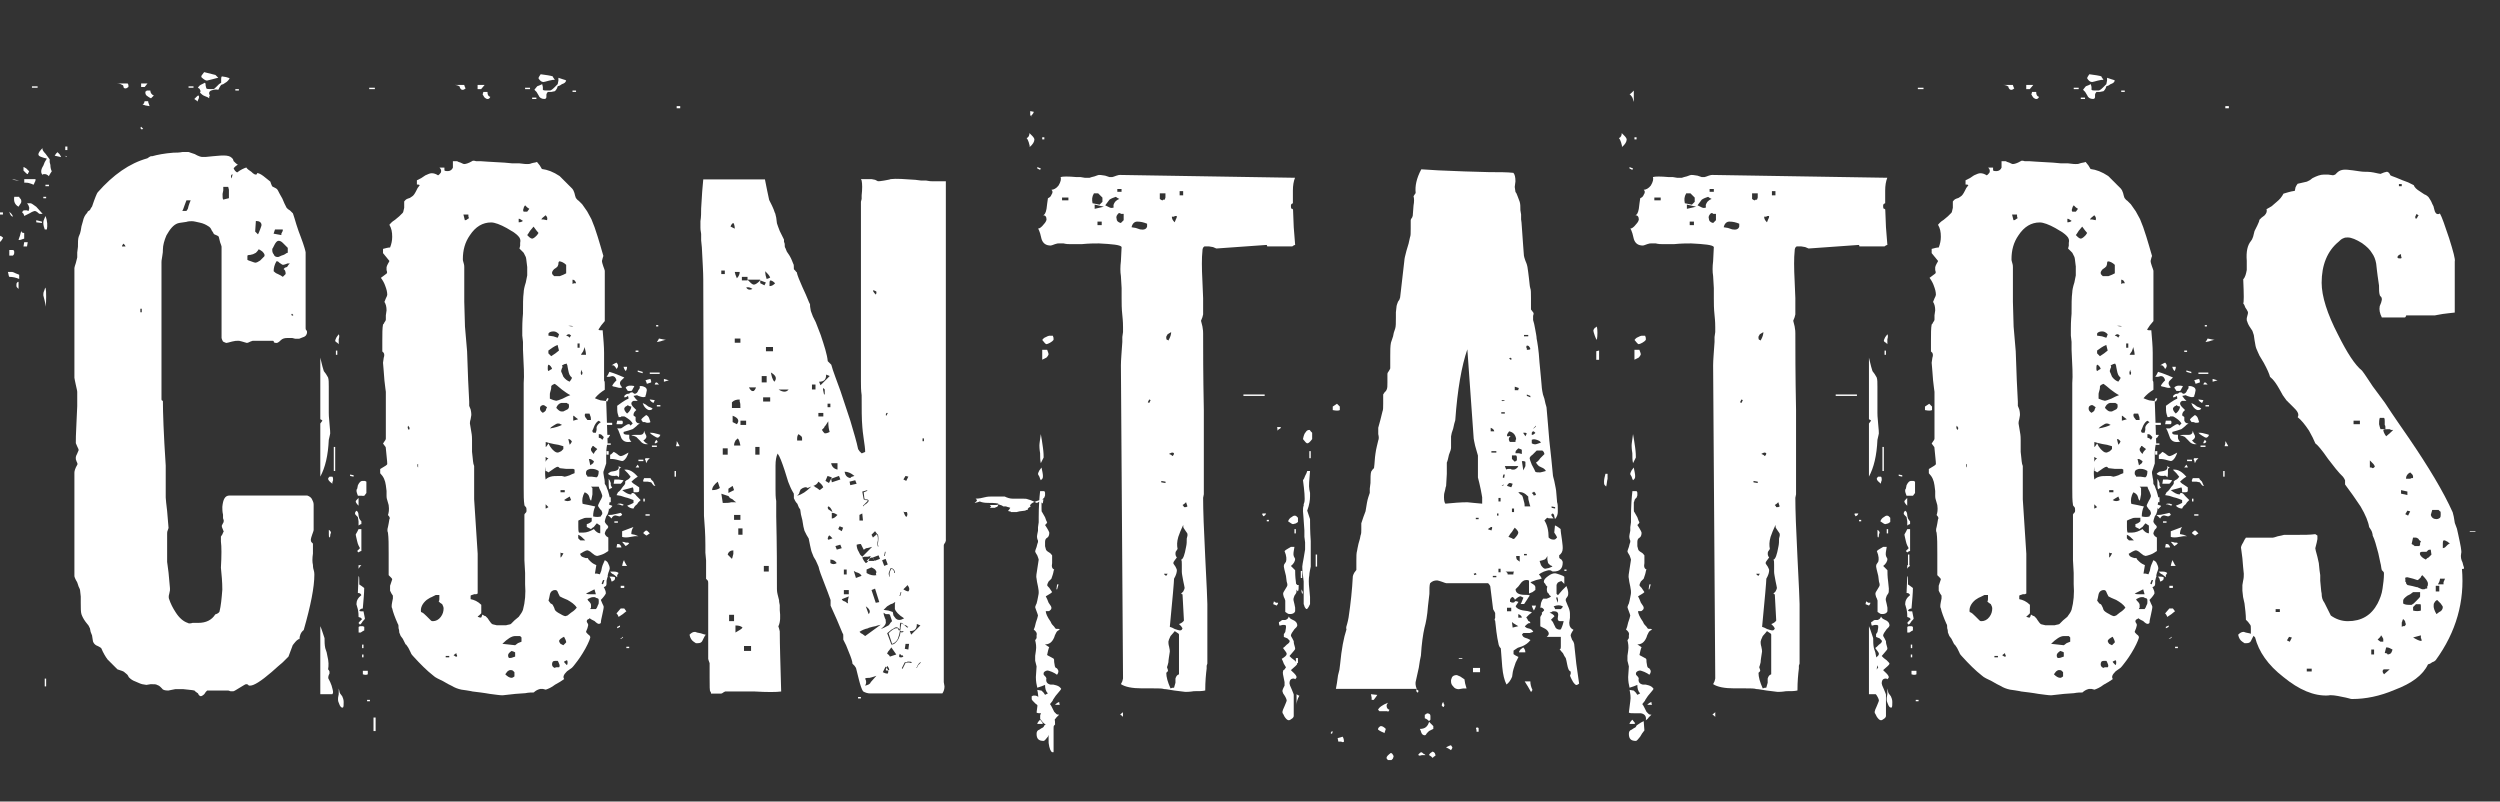
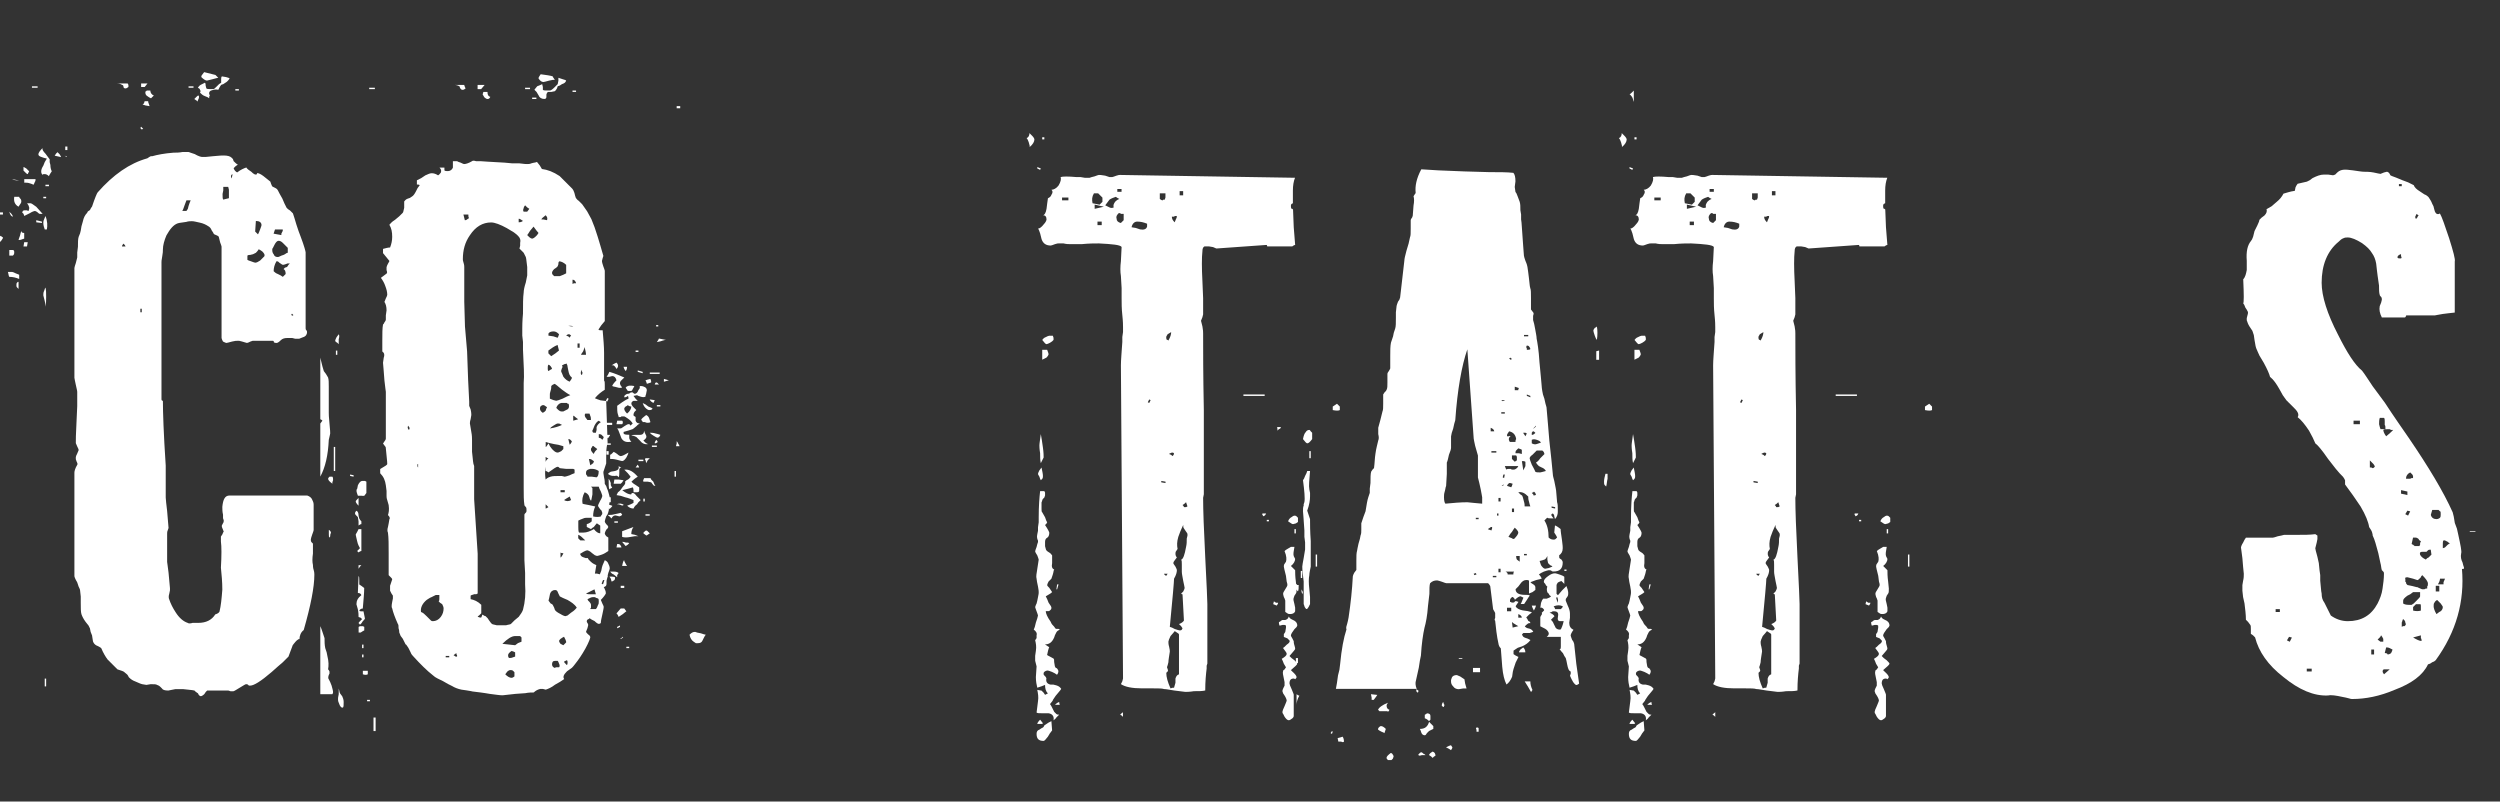
<svg xmlns="http://www.w3.org/2000/svg" id="Camada_1" viewBox="0 0 389.55 124.89">
  <rect x="0" y="0" width="389.55" height="124.89" fill="#333333" stroke="none" />
  <defs>
    <style>.cls-1{fill:#fff;}</style>
  </defs>
  <path class="cls-1" d="M-1.75,104.96l-.33-.22-.22-.11v-.55l.22-.22.33-.11h.77l.33.33c-.11.11-.22.33-.44.44-.11.11-.33.33-.66.44ZM-.32,73.06c0,.11-.11.33-.22.44l-.33.33-.11-.22-.11-.22c-.11-.22-.11-.44-.11-.55l.11-.55v-.44H-.32v1.21ZM-.21,37.84l-.44-.33c0-.11.11-.33.22-.44.22-.11.44-.22.55-.33.11.11.22.22.33.22,0,.11,0,.22-.11.33-.11.22-.33.44-.55.55ZM-.1,33.43v-.33H.46v.33H-.1ZM3,43.47c-.55-.22-.99-.33-1.55-.33-.11-.11-.11-.44-.22-.77h.66c.11,0,.33.11.55.22l.55.22v.66ZM1.45,32.99l.33.33c.11.11.22.33.22.44-.11,0-.22-.11-.33-.22-.11-.22-.22-.44-.22-.55ZM2,39.83h-.55v-.88h.55c.11,0,.22.11.22.33,0,.11,0,.33-.11.44l-.11.11ZM3,28.13c-.55,0-.99-.11-1.1-.22l1.1.22ZM2.22,30.67h.77c0,.11.11.22.22.33s.11.33.11.44-.11.33-.44.77c-.55-.33-.77-.77-.66-1.55ZM2.89,45.02l-.11-.11-.11-.11c-.11-.11-.11-.22-.11-.33,0-.22,0-.33.11-.44l.11-.11h.11v1.1ZM3.77,37.18l-.33.11c-.22.11-.44.11-.55.11,0-.11.11-.33.22-.66l.11-.44.11-.33c0,.22.11.33.44.33v.88ZM6.2,33.32c-.11,0-.22-.11-.33-.22s-.33-.22-.44-.22-.44.11-.77.33l-.44.22-.44.22-.11-.33-.22-.22.11-.22c.11-.11.22-.11.33-.11h.33q.11.11.22.11l.11-.33v-.22l-.11-.33c-.11-.11-.11-.22-.22-.33h.55c.11,0,.44.22.88.55.33.33.66.77.99,1.1h-.44ZM4.32,27.13c-.11,0-.22-.11-.33-.22-.11-.11-.22-.22-.33-.33v-.55c.11,0,.22.11.44.22l.22.22.22.22-.22.44ZM4.21,38.4h-.55l.11-.66h.55l-.11.66ZM5.54,27.91c0,.11,0,.33-.11.44-.11.22-.11.33-.22.44l-.22-.11-.33-.11c-.33-.11-.55-.11-.88-.11v-.55h1.77ZM4.98,13.67v-.22h.88v.22h-.88ZM5.65,34.64v-.33l.88.22v.22l-.88-.11ZM7.85,27.02c-.11.22-.22.33-.22.44-.22-.22-.44-.33-.66-.33h-.22l-.11.11c-.11-.11-.22-.22-.22-.55,0-.22.11-.55.33-.88l.22-.55.33-.55-.44-.11-.33-.11c-.33-.11-.55-.22-.55-.44s.22-.55.66-.99c-.11.22.11.55.44.88l.33.44.33.44v.44l.11.44c0,.44.11.77.22.99l-.22.33ZM6.75,30.89v-.22h.44v.22h-.44ZM6.97,35.75c-.11-.33-.22-.66-.22-.99,0-.11,0-.33.11-.55l.22-.55c.33.77.33,1.55.22,2.1h-.33ZM7.08,47.78c0-.11,0-.44-.11-.88-.11-.55-.22-.77-.22-.88,0-.22,0-.44.11-.66.11-.22.11-.44.22-.55.11.33.11.88.11,1.44,0,.44,0,.99-.11,1.55ZM6.97,106.95v-1.21h.22v1.21h-.22ZM7.08,29.01v-.22h.55v.22h-.55ZM8.52,24.26l.22-.33.22-.22.11.11.22.22c.11.22.22.33.22.44l-.99-.22ZM10.06,24.26c.33.11.44.11.33.22l-.33-.22ZM10.17,23.38v-.55h.33v.55h-.33ZM46.6,99.55l-.33.22-.22.22c-.22.22-.33.44-.44.55-.11.33-.33.88-.66,1.77-.11.11-.33.33-.88.88l-.77.66-.99.88c-1.66,1.43-2.76,2.1-3.31,2.1h-.22l-.11-.11c-.11-.11-.22-.11-.33-.11s-.44.22-.99.55c-.55.33-.88.55-.99.55h-.44l-.33-.11h-3.31l-.22.22-.22.33c-.22.22-.44.33-.55.33s-.33-.11-.44-.44l-.33-.22-.22-.22c-.44-.11-.99-.11-1.77-.22h-1.21l-.55.11-.55.11c-.55,0-.88-.11-.99-.33l-.22-.22c-.11-.11-.22-.22-.55-.33-.11-.11-.44-.11-.99-.11l-.66.11-.66-.11c-.44-.11-.77-.33-1.1-.44-.33-.11-.66-.33-.88-.55l-.11-.11-.11-.22c-.11-.22-.33-.33-.44-.44-.11-.11-.22-.22-.55-.33l-.66-.22c-.11-.11-.44-.44-.77-.77l-.44-.44-.33-.33c-.33-.44-.66-.99-.99-1.77l-.33-.22-.22-.11c-.33-.11-.55-.33-.66-.55-.11-.11-.11-.55-.22-1.1l-.22-.55-.11-.55-.22-.44-.44-.55c-.33-.44-.55-.88-.66-1.21-.11-.33-.11-.99-.11-1.77v-.99l-.11-.99c0-.11-.11-.33-.22-.55l-.22-.66c-.33-.55-.44-.88-.44-.99v-16.12c0-.22.11-.66.44-1.21.11-.11,0-.33-.11-.55l-.11-.33v-.33c0-.11.11-.33.22-.55.11-.33.22-.44.22-.55s-.11-.33-.22-.55c-.11-.33-.22-.44-.22-.55,0-.33,0-1.44.11-3.31l.11-2.43v-2.21c0-.22-.11-.55-.22-1.1-.11-.55-.22-.99-.22-1.1v-17.11c0-.11.11-.44.22-.77l.11-.44.11-.44v-.77l.11-.88c0-.66,0-1.21.11-1.55l.22-.55.11-.44.11-.66.22-.77c.11-.55.33-.99.66-1.32l.11-.22.33-.22c.11-.22.22-.44.33-.55.44-1.32.77-2.1.88-2.21,2.43-2.76,4.97-4.53,7.73-5.3l.33-.22.22-.11h.22c.77-.22,1.88-.44,3.31-.55.44,0,.88,0,1.44-.11h.77c.11,0,.22,0,.44.11l.66.22c.55.33.99.44,1.1.44h.66l1.1-.11c.99-.11,1.54-.11,1.66-.11.55,0,.99.11,1.21.33l.22.22.11.33c.22.22.44.44.66.55l-.33.22-.33.33c.11.33.33.55.55.66.55-.44,1.1-.66,1.43-.77.11.22.44.44.77.66.33.33.55.44.66.44s.22,0,.22-.11,0-.11.11-.11.44.11.88.44l.55.44.55.44.11.33c.11.22.11.33.22.44l.44.22c.22.11.33.22.44.44s.33.66.66,1.21l.33.77.33.66.22.22.33.22.44.44c.11.33.33.99.55,1.77l.33.99.33.88c.55,1.44.77,2.32.77,2.43v11.81c0,.11,0,.22.11.33s.11.22.11.33c0,.33-.22.66-.66.77l-.55.22h-.66l-.44-.11h-.77c-.44,0-.77.11-.99.33-.33.33-.55.44-.66.44s-.33,0-.44-.11v-.11l-.11-.11h-3.2l-.33.11c-.22.11-.44.22-.55.22s-.33-.11-.77-.22l-.44-.11h-.33c-.11,0-.33,0-.77.11s-.77.22-.88.22-.33-.11-.55-.22c-.11-.22-.22-.44-.22-.55v-14.24c0-.11-.11-.33-.22-.66l-.11-.44-.11-.44-.11-.11-.22-.11c-.22-.11-.33-.11-.44-.22l-.11-.22-.22-.33c-.11-.33-.33-.55-.55-.66-.33-.22-.77-.44-1.32-.55-.55-.11-.88-.22-1.21-.22-.22,0-.55,0-.88.11-.55.11-.99.11-1.32.22-.66.22-1.21.88-1.77,1.88-.33.77-.55,1.55-.55,2.21,0,.22,0,.55-.11,1.1-.11.55-.11.77-.11.88v21.31c0,.11,0,.22.11.22l.11.11c0,1.66.11,5.08.44,10.05v4.97c0,.33.11,1.1.22,2.1l.11,1.32.11,1.32-.11.33c-.11.22-.11.44-.11.55v4.42c0,.11.11.66.22,1.66l.11,1.21.11,1.21v.33l-.11.55c-.11.33-.11.66,0,.88.22.66.55,1.32.99,1.99.55.88,1.21,1.44,1.88,1.66.11.11.44.11.77,0h.88c1.21,0,2.1-.44,2.65-1.32.33-.11.55-.22.66-.44.22-.88.33-1.99.44-3.42,0-1.21-.11-2.32-.22-3.42.11-1.88.11-3.31,0-4.08v-.77l.22-.33c.11-.22.11-.33.22-.44l-.22-.55c-.11-.22-.11-.44,0-.55l.11-.22c.11-.11.11-.33.11-.44l-.11-.33v-.55c-.11-.44-.11-.88-.11-1.21.11-1.21.44-1.77,1.1-1.77h12.14c.33.11.66.33.77.66.11.22.22.44.22.77v3.97c0,.11-.11.33-.22.66-.11.33-.22.66-.22.77s0,.33.11.44l.22.22v1.55c-.11.77-.11,1.32,0,1.77,0,.11,0,.44.11.77.11.33.11.66.11.77,0,1.88-.55,4.75-1.66,8.61-.44.33-.66.88-.66,1.44ZM17.13,128.7c0-.11.11-.22.22-.44.11-.11.33-.22.44-.33l.11.33c.11.22.11.33.11.44h-.88ZM20,13.56c-.11.11-.33.22-.44.22-.22,0-.33-.11-.33-.33,0-.11-.11-.22-.22-.22-.11-.11-.44-.22-.77-.22h1.66l.11.22v.33ZM19.56,38.4l-.11-.22-.22-.22c-.11.11-.22.33-.22.44h.55ZM22.09,20.18l-.22-.22.11-.22.33.33-.22.11ZM22.09,48.11h-.22v.55h.22v-.55ZM22.54,13.56h-.55v-.55h.99l-.44.55ZM22.65,16.43c-.22-.11-.33-.11-.44-.11l.22-.22.11-.33h.55c0,.11,0,.22.11.44l.11.33-.66-.11ZM23.53,15.32c-.22-.11-.44-.22-.55-.33-.22-.11-.33-.33-.33-.55,0-.11,0-.22.11-.22l.11-.11h.55c0,.33.22.66.55.77l-.44.44ZM29.05,31.22l-.33.88c-.11.33-.22.66-.33.77h.66l.22-.33.11-.44c.11-.33.22-.66.33-.88h-.66ZM29.38,13.67v-.22h.77v.22h-.77ZM30.82,15.65v.22c0-.11-.11-.11-.22-.22l-.33-.22.33-.33c.11-.11.22-.22.33-.22.11.11.11.33,0,.55l-.11.22ZM34.79,13.11l-.33.11-.22.33-.22.44c-.44-.11-.77,0-1.1.11-.33.11-.44.44-.22.77-.11.11-.11.33-.11.44-.11-.11-.33-.22-.66-.33-.33-.11-.55-.33-.77-.55.11-.11.11-.33,0-.44,0-.11-.11-.22-.33-.33.11-.11.22-.33.44-.44l.66-.33c.11.11.11.22.11.44l.11.44c.11.11.33.11.55.11h.55c.11,0,.22-.11.55-.44l.33-.33.33-.22v-.55c0-.11,0-.33.11-.44l.66.11c.33.11.44.11.55.22-.22.33-.44.55-.66.66l-.33.22ZM32.25,12.56c-.22,0-.55-.22-.88-.55,0-.11,0-.22.11-.33l.33-.44.88.22.88.22.44.44c-.11,0-.44.11-.88.22-.55.11-.77.22-.88.22ZM35.67,29.56l-.11-.44h-.77v.55l-.11.55c0,.44,0,.77.11.88l.88-.22v-1.32ZM36,27.8c.11-.11.22-.33.22-.66-.11,0-.11.11-.22.22v.44ZM36.67,14.11v-.22h.55v.22h-.55ZM39.43,39.61l-.44.11c-.11,0-.33,0-.44.11v.66l.22.11.33.11c.33.11.55.22.66.22.22,0,.44-.11.77-.33l.33-.33.33-.33c.11-.22,0-.44-.33-.77l-.33-.22-.22-.11c-.11.22-.33.44-.44.55l-.44.22ZM39.76,36.08l.44.44c.11-.22.22-.44.33-.77.11-.33.22-.55.22-.66,0-.44-.33-.66-.88-.66l-.11,1.66ZM44.84,38.62l-.44-.44-.33-.33c-.22-.22-.44-.33-.66-.33s-.44.22-.66.66l-.22.44c-.11.11-.11.22-.11.33,0,.33.11.55.22.66.11.33.33.44.66.44.11,0,.33-.11.55-.22l.33-.11.22-.11c.11-.11.33-.22.44-.22v-.77ZM42.63,36.41l1.21.22v-.22l.11-.22.11-.22v-.22h-1.21l-.22.66ZM44.84,41.04c-.33.11-.55.22-.66.22s-.22,0-.33-.11c-.11-.11-.22-.11-.33-.22l-.11-.11c-.11-.11-.22-.11-.33-.11-.33.55-.44,1.1-.44,1.55.11.11.33.33.66.44l.44.22.33.22.44-.44c0-.44-.11-.66-.33-.77l.22-.22.33-.11.22-.33.22-.22h-.33ZM45.5,48.88l-.11.11.11.22.22-.11-.22-.22ZM56.65,76.26c.11.11.11.22.11.55l-.11.22v.22c-.44-.11-.66-.33-.66-.66,0-.11,0-.22.11-.33h.55ZM58.2,113.91v-2.1h.33v2.1h-.33Z" />
  <path class="cls-1" d="M49.91,74.27v-8.28c.11-.11.22-.33.33-.44l-.11-.11-.22-.11v-9.6c.11.33.22,1.1.55,2.1l.33.44.33.55c.11.33.11.77.11,1.44v4.08c0,.11,0,.66.11,1.66s.11,1.44.11,1.55-.11.44-.22.99c-.11,2.43-.55,4.31-1.33,5.74ZM51.9,107.95l-.11.22h-1.88v-10.6c.11.22.22.55.33.88.11.33.22.66.33.99,0,.55,0,.99.11,1.55l.22.66.11.55c.22.88.22,1.54.11,2.1l.11.11.11.22v.33l-.11.22c-.11.33-.11.55,0,.66l.22.44.22.55c.11.44.22.77.22.88v.22ZM51.79,74.27c.11.11.11.33.11.55l-.11.33v.22c-.44-.33-.66-.55-.66-.77,0-.11.11-.22.22-.33h.44ZM51.35,83.77c-.11-.11-.11-.22-.11-.55v-.66c.22.11.33.33.33.44l-.11.33v.22l-.11.22ZM52.01,73.39v-3.75h.22v3.75h-.22ZM52.78,53.63l-.22-.22c-.22-.11-.33-.22-.33-.33s.11-.33.22-.55l.33-.44c.11.11.11.44,0,.77v.77ZM52.34,55.29v-.66h.22v.66h-.22ZM53.11,110.15c-.11-.11-.22-.33-.33-.66-.11-.22-.11-.44-.11-.55s0-.33.11-.77v-.88c.11.33.11.66.22.77l.33.44c.11.22.22.55.22.88,0,.44,0,.77-.11.88-.11,0-.22,0-.33-.11ZM55.1,74.27l-.55-.11v-.22l.55.11v.22ZM56.31,81.67c-.11,0-.33.11-.44.22v-.66l-.11-.66-.11-.11-.11-.11c-.11-.11-.22-.22-.22-.33,0-.22.11-.33.22-.44.22.11.33.33.33.77l.11.44c.11.22.22.33.33.44v.44ZM55.87,78.8c-.33-.33-.44-.55-.44-.66s.11-.22.44-.55v1.21ZM56.31,82.44v3.42c-.11,0-.33.11-.44.22l-.22-.22.44-.44c-.11-.22-.33-.55-.44-1.1-.11-.55-.22-.88-.22-.99s.11-.22.22-.44l.22-.44h.44ZM56.76,77.25h-.99c-.11-.33-.22-.55-.22-.77,0-.11,0-.22.11-.33l.11-.55c.22-.44.44-.66.66-.66h.44l.22.11v1.77l-.33.44ZM56.31,97.13l-.22.22c-.11-.11-.11-.22-.22-.22,0-.11.11-.22.22-.33l.33-.33-.22-.22-.33-.11c0-.33,0-.66-.11-1.21l-.22-.77c0-.55.22-.99.77-1.43-.11-.22-.22-.33-.55-.33l.11-2.65c.11.11.11.33.11.66v.66c.11.11.22.11.33.22l.44.33c0,.77-.11,1.88-.22,3.2-.22,0-.44.11-.55.33.11.11.22.11.33.11h.33l.11.55.11.55c0,.11-.11.22-.33.44l-.22.33ZM56.31,88.07l-.22.22-.22.33v-.55h.44ZM56.76,98.23l-.22.11-.33.22h-.33v-.88l.22-.11h.44l.22.11v.55ZM56.42,100.99v-.55h.22v.55h-.22ZM56.42,102.43v-.44h.22v.44h-.22ZM57.31,105.07c-.22.11-.44.11-.77,0v-.55h.77v.55ZM57.2,109.27v-.22h.44v.22h-.44ZM57.53,13.89v-.22h.88v.22h-.88ZM94.73,89.73l-.11.33-.11.44v.44c0,.33-.11.44-.44.55.11.11.11.22.22.44s.11.44.11.55c-.11.22-.33.55-.77.99,0,.11.11.22.22.55.11.22.22.44.22.55,0,.22-.11.66-.22,1.21-.11.55-.22.88-.22,1.21,0,.11-.11.22-.33.22-.11,0-.33-.11-.66-.44l-.44-.22-.33-.22-.11.11-.22.11c-.11.11-.11.22-.11.33l.11.22c.11.11.11.22.11.33l-.11.44-.22.55c0,.11.11.22.33.44.22.11.33.33.33.44s-.22.77-.77,1.77c-.55.99-1.1,1.77-1.54,2.32-.11.11-.22.33-.55.66l-.77.55c-.55.55-.66.88-.44,1.21l-.66.44-.77.44c-.55.44-1.1.66-1.44.77l-.44-.11h-.44c-.44.11-.77.33-.99.55-.33,0-.77,0-1.32.11l-1.55.11-1.99.22c-.44,0-1.1-.11-1.99-.22l-.66-.11-.77-.11c-.66-.11-1.21-.11-1.55-.22l-.66-.11-.77-.11c-.55-.11-1.1-.33-1.44-.55l-.66-.33-.77-.44c-.66-.33-1.21-.55-1.54-.88-.99-.77-1.99-1.77-3.09-2.98-.11-.11-.33-.33-.44-.66l-.33-.66-.22-.33c-.11-.11-.11-.22-.22-.22l-.44-.88-.33-.44-.22-.55c0-.11,0-.33-.11-.66,0-.33,0-.55-.11-.66-.44-.99-.77-1.88-.88-2.43-.11-.11-.11-.44,0-.99l.11-.55v-.44l-.22-.33-.22-.44v-.77c.11-.33.22-.66.33-.99,0-.11-.11-.22-.22-.33l-.33-.33v-3.31c0-1.43,0-2.54-.11-3.31-.11-.22-.11-.55,0-.88l.11-.55.11-.66c.11-.11.11-.33-.22-.66.11-.33.22-.77.11-1.55l-.22-.77c-.11-.33-.11-.55-.11-.66v-.77l-.11-.88c-.11-.77-.33-1.32-.88-1.88v-.66c.77-.44,1.1-.66,1.1-.77,0-.44-.11-1.21-.22-2.43,0-.11,0-.22-.11-.33-.11-.11-.22-.33-.33-.44l.22-.33c.11-.11.22-.33.22-.44v-7.29c0-.11-.11-.66-.22-1.77l-.11-1.44-.11-1.32.11-.77c.11-.33.11-.55,0-.77l-.22-.22v-1.66c0-1.1,0-1.99.11-2.54l.11-.11.11-.22c.11-.11.22-.33.22-.44v-.66l.11-.77c0-.55-.11-.99-.33-1.32l.22-.55c.11-.22.22-.44.22-.55,0-.44-.11-.88-.33-1.44-.11-.33-.33-.77-.66-1.21l.44-.33.44-.33c.11-.11.11-.22,0-.55v-.44c0-.11.11-.33.22-.55.11-.22.22-.33.22-.44l-.99-1.21v-.66c.44-.11.77-.22,1.1-.22.22-.55.33-1.1.33-1.66,0-.77-.11-1.32-.44-1.88.11-.11.33-.44.88-.77l.66-.55.55-.55c.11-.11.11-.44.22-.77v-.99c.11-.11.22-.33.55-.44l.33-.11.33-.22c.22-.11.44-.44.66-.88l.22-.44.33-.44c-.11-.11-.22-.11-.44-.11v-.66l.66-.33.66-.44c.44-.22.77-.33.99-.33.33,0,.66.11.99.33.22-.11.33-.33.44-.44.11-.33,0-.55-.22-.77h.77v.44c.11.11.33.11.55.11.33,0,.66-.22.77-.55v-.99h.66l.22.11.33.11c.22.11.44.22.55.22.22,0,.66-.11,1.21-.44.11-.11.33-.11.66,0h.77c.11,0,1.33.11,3.64.22l1.21.11h1.1c.77.11,1.1.11,1.21.11.22,0,.44,0,.66-.11.33-.11.66-.11.88-.22l.44.55.33.55c.88.11,1.77.44,2.76,1.1l.99.99.99.99c.11.11.22.33.33.66l.11.44.11.33c.11.11.22.33.44.44l.33.33.22.22.77,1.1.66,1.21c.33.77.66,1.66.99,2.76.22.77.55,1.77.88,2.98l-.11.33-.11.44c0,.22.11.55.22.88s.22.55.22.66v7.84l-.55.66-.44.66c.11.11.22.11.33.11h.33c.11,1.32.22,2.54.22,3.53v4.31c.11.11.11.33.11.66v.77c-.55.33-1.1.77-1.54,1.32.22.11.55.22.88.33l.88.11.22,6.51c-.11.33-.22.99-.22,1.77v1.44l-.22.66-.22.66c0,.11,0,.33.11.88.11.44.11.77.11.99l.22.33.11.33c.11.22.22.55.33.99l.11.44v.33c0,.11,0,.44-.11.88,0,.44,0,.77-.11,1.1l-.11.33-.22.33c-.11.33-.22.66-.22.77s.11.33.22.44l.22.22.11.22-.11.22-.22.22c-.11.22-.22.44-.22.55s.11.33.22.44c.11.11.22.11.33.22v2.1c-.33.22-.66.44-.99.55-.33.11-.66.22-.77.22l-.33-.11-.44-.33c-.33-.33-.66-.44-.77-.44s-.33.11-.55.22l-.55.33c.11.33.22.44.55.55l.33.11h.33l.11.22.33.33c.33.33.66.44.88.55l-.22,1.32h.33l.44.11.22-.55.11-.55c.11-.44.33-.77.44-1.1.22.11.44.22.55.55.11.22.22.44.22.77,0,.11-.11.33-.22.66l-.11.44ZM63.6,66.33c-.11.22-.11.44.11.66.11-.11.11-.22.11-.33l-.22-.33ZM65.15,72.29c-.11,0-.11.11-.11.22s0,.22.11.33v-.55ZM68.57,93.92l-.22-.22c.11-.11.11-.22.11-.44v-.55h-.55c-.22.11-.44.22-.66.33-.33.11-.55.33-.77.44-.66.55-.99,1.21-.88,1.88.33.11.55.33.88.66l.66.66c.11.11.22.11.33.11.44,0,.88-.22,1.21-.66s.44-.88.44-1.33c0-.22-.11-.44-.22-.66l-.33-.22ZM70,102.21h-.55v.22h.55v-.22ZM69.56,128.92c0-.11.11-.22.22-.33.22-.22.44-.33.55-.44l.11.44v.33h-.88ZM71.22,102.31v-.22c-.11-.11-.11-.22-.11-.33l-.44.33c.11.11.22.11.33.22h.22ZM71.66,13.67c0-.11,0-.22-.11-.22-.11-.11-.44-.22-.77-.22h1.55l.11.33.11.22c-.11.11-.33.22-.44.22-.22,0-.33-.11-.44-.33ZM82.15,41.6c-.11-.66-.11-1.21-.22-1.55-.11-.22-.22-.44-.33-.66l-.66-.66.11-.44v-.44c.11-.44,0-.77-.33-1.1-.11-.11-.33-.33-.66-.55-.33-.22-.77-.44-1.1-.66-.99-.55-1.88-.88-2.43-.88-1.33,0-2.43.66-3.31,1.99-.77,1.1-1.1,2.32-1.1,3.75,0,.11,0,.22.11.55.11.33.11.55.11.66v5.41l.11,3.86.33,3.86c.11,3.42.22,6.07.33,7.84v.66l.22.55c.11.44.11.77.11.88l-.11.66c-.11.33-.11.55-.11.66l.11.66.11.66c.11.55.11.99.11,1.32v1.77c.11.77.11,1.32.22,1.88l.11.33v5.19l.55,8.5v6.18l-.22.11h-.33c-.22.11-.44.11-.55.22v.55c.55.11,1.1.33,1.66.88v1.32l-.22.22-.11.11c-.11.11-.22.11-.22.22l.33.11h.22q0-.11.11-.22c0-.11,0-.22.11-.22.11.11.33.22.44.22l.33.33.22.33c.22.33.33.44.44.55.11.11.44.11.77.22h1.44c.33-.11.66-.11.77-.22l.55-.55.66-.55c.33-.44.55-.77.66-1.1.33-1.21.44-2.54.33-3.97v-1.77l-.11-1.99v-7.07c0-.11.11-.22.22-.33s.11-.22.11-.33c0-.22,0-.44-.11-.55s-.22-.22-.22-.33c-.11-.66-.11-1.55-.11-2.65v-16.34c.11-1.1,0-2.87-.11-5.19v-1.21l-.11-.99v-1.1c0-.33,0-1.1.11-2.32,0-1.44,0-2.54.11-3.31,0-.33.11-.88.33-1.55.11-.66.22-.99.22-1.1v-1.32ZM72.21,33.43l.22.88c.11,0,.22,0,.33-.11s.22-.11.33-.22c-.11-.11-.11-.33-.11-.55h-.77ZM74.97,13.89h-.55v-.66h1.1l-.55.66ZM75.52,15.21c-.11-.11-.22-.33-.33-.55.11-.11.11-.22.11-.33h.66c0,.44.11.66.44.77-.11.22-.22.33-.44.33-.11,0-.33-.11-.44-.22ZM81.26,99.33l-.22-.22h-.77c-.55,0-1.21.44-1.99,1.21l1.99.22.44-.33.55-.22v-.66ZM80.16,104.74l-.11-.11-.11-.11c-.11-.11-.33-.11-.44-.11s-.33.11-.44.22-.22.33-.33.44c.33.33.66.55.99.55.11,0,.33-.11.44-.22v-.66ZM80.27,101.65l-.22-.11-.33-.11c-.33.22-.55.44-.55.66,0,.33.11.44.22.44s.33,0,.55-.11l.33-.11v-.66ZM80.93,34.09h-.11v.55c.33,0,.55-.11.66-.22-.11-.11-.22-.11-.33-.22l-.22-.11ZM82.15,32.32l-.33-.33c-.11.11-.22.33-.22.44-.11.22-.11.44,0,.55h.55l.33-.44-.33-.22ZM81.82,13.89v-.22h.77v.22h-.77ZM82.59,35.97c-.22.33-.33.55-.44.66l.11.11.22.22c.11.11.33.22.44.22s.33-.11.55-.33l.22-.22.22-.33c-.22-.22-.44-.55-.77-.99l-.55.66ZM82.92,15.43v-.22h.66v.22h-.66ZM87.23,13.33l-.33.11-.11.33c-.11.22-.22.33-.33.44l-.55.11h-.55c-.11.11-.22.33-.22.44v.33c0,.22-.11.33-.33.33-.44,0-.77-.22-.88-.55l-.33-.55c-.11-.11-.22-.22-.33-.33.11-.11.22-.33.44-.55.33-.11.55-.22.77-.33l.11.44v.44c.11.11.33.11.55.11h.55c.11,0,.33-.11.66-.44l.33-.33.22-.22.11-.55v-.44l.33.11.33.11c.33.11.44.11.55.22-.11.33-.33.44-.66.55l-.33.22ZM86.12,12.45l-.55.11c-.44.11-.77.22-.88.22-.33,0-.55-.22-.77-.55v-.11l.11-.22c.11-.11.11-.22.22-.33.88.11,1.55.22,1.88.33q0,.11.11.22l.22.33h-.33ZM84.58,63.12c-.33.11-.44.22-.44.55,0,.22.11.44.44.66.22-.11.33-.22.44-.33l.11-.33.11-.22c-.11-.11-.22-.11-.33-.22s-.22-.11-.33-.11ZM84.36,34.2h.33l.55.11c.11-.33,0-.55-.22-.77-.44.33-.66.55-.66.66ZM89.54,73.17l-.22-.11h-1.1l-.99-.11c-.11-.11-.22-.22-.33-.22-.22,0-.66.33-1.44.88-.11-.11-.33-.22-.44-.22v-.66c-.11.66-.11,1.32,0,1.99.11-.11.33-.33.77-.44.33-.11.77-.11,1.21-.11h.55l.44.11c.11,0,.44-.11.77-.22.22-.11.44-.22.77-.33v-.55ZM87.78,69.53l-.77-.22-.66-.11c-.55-.11-.99-.22-1.32-.33v.77c.11,0,.11-.11.22-.22l.22-.33.22.44.33.44c.33.33.55.55.88.55.11,0,.33-.11.55-.22.11-.11.22-.22.33-.33v-.44ZM85.02,71.96c.11-.33.33-.44.44-.55-.11,0-.33-.11-.44-.22v.77ZM85.24,78.8l-.11-.11-.11-.11v.66c.11,0,.22-.11.44-.22l-.22-.22ZM85.46,56.83c-.11.11-.11.33-.11.55s0,.33.11.44l.33-.22.22-.11c0-.11-.11-.33-.22-.44-.11-.11-.22-.22-.33-.22ZM85.46,51.97v.33l.77.11.66.22.11-.22.11-.33c-.33-.33-.55-.44-.88-.44s-.66.11-.77.33ZM86.89,53.74c-.55.22-.99.55-1.44.88v.44l.22.22.22.22.66-.44.55-.44-.22-.88ZM87.67,93.15l-.44-.22-.11-.22-.11-.22c-.11-.22-.11-.33-.22-.44s-.22-.11-.33-.11c-.33,0-.66.22-.77.66l-.11.55-.11.44.33.44.22.11.11.11.11.22.11.22.11.33c.11.22.44.44.88.66.33.22.66.33.77.33l.33-.11.55-.44c.55-.33.77-.66.88-.77-.33-.55-.88-.88-1.44-1.21l-.77-.33ZM86.89,60.14l-.44-.33c-.33.11-.44.22-.55.33,0,.22,0,.44-.11.77-.11.33-.11.44-.11.55v.66l.55.22.44.11c.11,0,.44-.11.99-.33l.66-.33.55-.22c-.44-.22-.88-.55-1.33-.88l-.66-.55ZM87.34,66.1c-.11-.11-.33-.11-.44-.11s-.33.11-.66.33l-.33.22-.22.22c.77-.11,1.44-.33,1.88-.55l-.22-.11ZM88.22,41.27c-.33-.33-.77-.55-1.1-.55l-.11.22v.22l-.11.33-.22.22-.33.22c-.22.22-.33.44-.33.55s0,.22.11.33l.22.22h.88l.55-.22.44-.22v-1.32ZM87.12,103.97c.11-.11.11-.33,0-.55s-.11-.33-.22-.44h-.44c-.33,0-.44.22-.44.55,0,.22.11.44.44.55.11-.11.22-.11.33-.11h.33ZM88.44,62.9l-.11-.11h-.88c-.44.11-.66.44-.77.77l.33.33c.11.11.33.22.44.22h.33l.44-.22c.33-.11.44-.33.44-.55s0-.33-.11-.44h-.11ZM87.89,99.22l-.22.11-.33.22c-.11.11-.22.22-.22.33s.11.33.22.44l.22.11.22.11.44-.44c0-.11,0-.22-.11-.44l-.22-.44ZM88,76.37h-.66v.33h.66v-.33ZM87.34,86.86c.11,0,.11-.11.22-.22.11-.22.22-.33.22-.44-.11,0-.33,0-.44-.11v.77ZM88.44,57.16c0-.22-.11-.44-.22-.55,0,.11-.11.11-.22.11l-.44.22c.11.11.11.33,0,.44l-.11.33v.22l.11.22.22.55c.33.44.66.66.99.77.11-.11.11-.22.22-.33s.11-.22.11-.33c-.33-.22-.44-.55-.55-1.1l-.11-.55ZM88.77,77.37l-.55.33c-.11.11-.22.11-.33.22.33.22.77.22,1.1,0l-.22-.55ZM88.33,102.87l-.44.22c0,.11.11.22.44.55.11-.11.11-.33.11-.44s0-.22-.11-.33ZM88.22,52.3l.33.11.22.22c0-.11.11-.22.22-.33-.11-.11-.22-.22-.33-.22-.22,0-.33.11-.44.22ZM89.32,50.87c-.11-.11-.44-.11-.77-.11.33.11.66.11.77.11ZM88.55,68.42l.22.88c.22-.22.33-.44.33-.55l-.22-.22c-.11-.11-.22-.11-.33-.11ZM89.21,14.33v-.22h.55v.22h-.55ZM89.76,44.14c0-.11-.11-.33-.22-.44l-.22-.11h-.11v.66l.22-.11h.33ZM89.32,64.78v.77l.77-.22c-.11-.11-.33-.22-.44-.33s-.22-.22-.33-.22ZM90.32,53.52h-.33v.66h.33v-.66ZM93.52,81.89l-.33-.22q-.11-.11-.22-.11l-.44.55c-.22.11-.33.22-.44.33l-.66-.33v-.44c.44-.11.66-.33.77-.44v-.55h-.66c-.22,0-.44,0-.66.11-.33.11-.55.22-.77.33v.99c0,.33,0,.66.11.88h.66c.55,0,1.1-.22,1.66-.55.33.44.66.66.99.66v-1.21ZM91.2,84.21c-.44-.44-.77-.77-1.1-.88v.55l.33.33h.77ZM90.65,57.6c-.11.22-.22.44-.11.77.11.11.22,0,.22-.33l-.11-.22v-.22ZM91.31,55.29c0-.33-.11-.77-.22-1.21,0,.11-.11.33-.22.66-.22.33-.33.44-.33.55h.77ZM93.74,79.57l-.22-.22c-.22-.33-.33-.44-.33-.55s.11-.33.33-.77c.22-.33.33-.66.33-.77s-.11-.33-.22-.66l-.22-.44-.11-.33h-1.21l.22.22v.99c-.11.44-.11.77-.22.99-.11-.11-.22-.33-.22-.44l-.11-.33c-.11-.22-.33-.44-.66-.55-.33.55-.44,1.21-.33,1.77.22.11.55.11.99.22l.99.22c-.22.44-.33.99-.33,1.55.44.11.88.11,1.21,0q0-.11.11-.22c.11-.11.11-.22.11-.33l-.11-.33ZM92.08,65.44c0-.22,0-.44-.11-.66l-.11-.33h-.66c-.11.11-.11.33,0,.55.11.11.22.33.33.44h.55ZM91.97,73.06l-.33.11c-.22.11-.33.22-.33.55,0,.11,0,.22.11.33s.11.11.11.22h.66l.77.11c.22-.11.33-.44.33-.99-.33-.22-.66-.33-.99-.33h-.33ZM92.63,91.83l-.66.33-.66.33c.22.11.44.11.77.11h.77l-.22-.77ZM92.86,93.15c-.11-.11-.22-.11-.33-.11s-.33,0-.55.11l-.44.22.11.22.22.22c.11.11.22.33.22.44v.44q-.11.11-.11.22h.88c.11-.11.22-.33.33-.66.11-.11.11-.33.11-.55s0-.33-.11-.44l-.33-.11ZM92.53,71.85c-.11-.11-.22-.11-.33-.22s-.33-.11-.44-.11l.22.99c.11-.11.33-.22.44-.33l.11-.22v-.11ZM92.3,69.53q0,.11-.11.22c-.11.11-.11.22-.11.33s.11.33.44.66c.11-.33.33-.55.55-.77-.11-.11-.33-.22-.44-.33-.11-.11-.22-.22-.33-.11ZM92.63,66.33l-.22.55-.11.22c0,.22.11.33.22.33h.33l.11-.44v-.44c.11-.33.33-.55.66-.77-.11-.11-.22-.11-.33-.22-.22.11-.44.33-.66.77ZM93.3,67.65v.55l.33.11.22.22c.11-.11.22-.33.22-.44l-.33-.33c-.11-.11-.33-.11-.44-.11ZM93.96,90.39l-.22.55.22.11.22-.66h-.22ZM94.62,62.57l-.22-.11.22-.44.22.11-.22.44ZM97.05,59.04l-.33.33c-.22.33-.11.66.22.99-.11.11-.44.11-.77,0-.33-.11-.66-.11-.77-.22,0-.11.22-.44.66-.88-.11-.44-.33-.66-.66-.66l-.44.11h-.44l.22-.33.22-.44c.77.22,1.55.55,2.32.88l-.22.22ZM94.51,66.21v-.33h.88v.33h-.88ZM95.06,67.76q0,.11-.11.22l-.22.33c-.11-.11-.11-.22-.22-.33v-.22h.55ZM94.51,69.31v-.22h.66v.22h-.66ZM94.51,70.85v-.55h.33v.55h-.33ZM96.5,73.61c0,.33,0,.55-.11.77-.11-.22-.33-.33-.55-.22-.33,0-.55,0-.77-.11l-.22-.11-.11-.11c.11-.11.22-.22.44-.33l.66-.11c.44-.11.66-.33.55-.77.11.11.33.22.44.22-.11,0-.22.11-.33.22v.55ZM95.39,78.91l-.11.11c-.11.11-.22.22-.33.33l-.22-.77.33.11.33.11v.11ZM96.06,80.35c-.33-.11-.66.11-.77.44l-.11-.11-.22-.22c-.11-.11-.22-.11-.22-.22.33,0,.66,0,.99-.11l.55-.11.44-.11c.11.11.22.22.22.33-.11.11-.33.22-.44.22l-.44-.11ZM94.84,74.6c.11.11.22.33.33.66v.33l.22.44c-.11,0-.33.11-.44.22-.11-.22-.11-.77-.11-1.66ZM94.84,78.25v-.77h.33v.77h-.33ZM95.29,90.61l-.11-.44-.22-.33c.33,0,.66,0,.88.11,0,.11,0,.33-.11.44-.11.11-.33.22-.44.22ZM97.82,70.85l-.22.44c-.22.33-.44.55-.66.55-.11,0-.44-.11-.88-.22-.44-.11-.77-.11-.99-.11v-.66c.11,0,.22-.11.33-.22l.11-.11.11-.11.22.11.33.22c.22.22.44.33.55.33.22,0,.66-.22,1.21-.55l-.11.33ZM96.17,89.95l-.55-.44c-.33-.11-.44-.33-.55-.44h.66c.33,0,.55.11.66.22-.11.11-.11.22-.22.33v.33ZM95.29,56.94l.33-.22.22-.11.22-.11c.33.33.33.66,0,.99-.22-.44-.44-.66-.77-.55ZM96.94,75.16l-.22.22h-1.1l.11-.66h.66l.77.11-.22.33ZM95.73,81.45v-.22h.55v.22h-.55ZM96.94,65.55q.11.11.11.22c0,.11,0,.22-.11.33h-.88l.11-.55h.77ZM99.48,78.25l-.22.33c-.33.22-.44.44-.55.66-.33,0-.66-.11-.99-.44l.55-.22.44-.22v-.44c-.33-.11-.77-.33-1.32-.44l-.66-.22-.66-.11.22-.44c.33-.22.55-.55.77-.88.33-.33.44-.55.33-.77l.22-.22.22-.11c.22-.11.33-.33.44-.44l-.44-.55-.55-.55c.77-.11,1.44.33,2.1,1.1-.22.11-.55.33-.99.77.11.11.33.33.55.44l.66.44v.55c0,.11-.11.22-.44.22h-.44c0-.33,0-.55-.11-.77l-.77.22-.88.22c.55.44.99.66,1.33.66q.11,0,.11-.11c0-.11.11-.11.22-.11s.33.11.55.44l.33.33.33.33-.33.33ZM96.06,85.31l.11-.55c.11,0,.33,0,.44.11s.22.33.22.44h-.77ZM96.72,95.91l-.33.22c-.11-.33-.22-.44-.33-.55l.66-.77h.55l.33.44c-.11.11-.33.22-.55.44l-.33.22ZM100.69,61.36c-.11.22-.11.33-.11.44-.22.11-.44.11-.77,0l-.33-.11-.22-.11-.55.11c.11.11.22.33.33.44l.33.33h-.66c-.22.11-.33.22-.33.44,0,.11.11.33.33.55l.22.22.22.22-.11.11-.11.11c-.11.11-.22.33-.22.55,0,.11.11.22.22.22l.11.11v.55c.11.33.33.44.66.44l-.33.22-.22.22c-.22.22-.44.33-.55.44l-.33.11-.33.11-.77.22v.22c0,.11.22.22.66.22h.22v.55c.11.33.22.44.33.55-.77.11-1.21,0-1.55-.55l-.33-.88c-.11-.33-.22-.55-.33-.66h.55c.11,0,.22-.11.55-.33.33-.22.55-.33.66-.33s.22,0,.22.11l.11.11.33-.33c-.22-.33-.44-.55-.77-.77l-.33-.22-.22-.11h-.44l-.11.11h-.33v-.11l-.11-.33c-.11-.33-.11-.77-.11-1.32l.77-.55c.33-.22.66-.44.99-.55,0-.22,0-.33-.11-.44-.11.11-.22.22-.55.22,0-.11,0-.22.11-.33.11-.11.33-.22.44-.22s.22,0,.33-.11q.11-.11.22-.11h.22l.11.11q.11.11.22.11c.22,0,.44-.22.55-.55l.22-.33v-.33c.22,0,.44,0,.66.11.33.11.44.33.44.55l-.11.55ZM96.39,78.58h-.22c.11-.11.33-.11.55-.11.33.11.44.11.44.22-.11.11-.22.11-.44,0l-.33-.11ZM96.17,97.9v-.22l.44-.22v.22l-.44.22ZM96.61,99.55c.22-.11.33-.22.44-.33.11.11,0,.11-.11.22s-.22.11-.33.11ZM96.72,91.61v-.33h.55v.33h-.55ZM98.93,83.55l-.66.11c-.55.11-.99.11-1.33,0v-.88l.88-.33.88-.33c-.22.33-.33.66-.33,1.1l.55.11.55.22h-.55ZM97.82,84.87l-.33.22-.55-.66c.11,0,.33,0,.55.11.33,0,.44,0,.55.11l-.22.22ZM96.94,88.18c.11-.55.22-.88.33-.88v.11l.11.22c.11.22.22.44.33.55h-.77ZM97.71,57.16c0,.33-.11.55-.22.66l-.22-.33-.11-.33h.55ZM97.71,63.23l-.22.11c-.11.11-.22.22-.22.33,0,.22.11.44.44.77.44-.33.66-.77.66-1.1-.22,0-.44-.11-.55-.22l-.11.11ZM98.49,60.81l-.11.11h-.55c-.11-.11-.11-.22-.22-.33q-.11-.11-.11-.22c.33-.33.77-.33,1.33-.22,0,.11-.11.22-.22.44l-.11.22ZM97.6,100.99v-.22h.44v.22h-.44ZM99.15,68.09c-.22-.11-.44-.22-.77-.22.11-.11.33-.11.66-.11h.66c.44,0,.66-.22.66-.66l.11.33.22.44c.11.33-.11.55-.44.77.11.11.22.22.33.33.11.11.33.22.44.22-.55.11-.99-.11-1.32-.55l-.55-.55ZM99.04,54.84v-.22h.44v.22h-.44ZM99.04,72.84l.33-.44c.11.22.22.33.22.44h-.55ZM99.37,57.94v-.22l.77.22v.22l-.77-.22ZM99.48,71.85v-.22h.77v.22h-.77ZM100.47,65.77h-.33c0-.11-.11-.22-.22-.33,0-.11.11-.22.22-.33.22-.22.44-.33.55-.44.22.11.33.22.44.44l.11.33.11.33c-.11.11-.33.11-.55.11l-.33-.11ZM101.58,63.79c-.11.11-.33.11-.44.11s-.33-.11-.55-.33-.33-.44-.44-.77l.44.22.44.33c.33.11.55.22.66.33l-.11.11ZM101.47,75.16l-.55-.11h-.66c-.11-.11,0-.33.11-.55h.99l.11.22.33.33c.11.33.22.55.33.66-.11,0-.22,0-.33-.11s-.22-.33-.33-.44ZM100.25,78.14v-.44h.22v.44h-.22ZM100.92,83.33q-.11.11-.22.11l-.44-.33v-.11l.11-.11c.11-.11.22-.22.33-.22s.11,0,.22.11l.33.33-.33.22ZM101.25,71.4l-.33.33-.11.22-.11.22-.11-.44c-.11-.11-.11-.22,0-.33h.66ZM100.8,59.81l-.11-.33-.11-.22.33-.11.44-.11.11.33v.22l-.66.22ZM100.58,80.35v-.22h.66v.22h-.66ZM101.25,58.27v-.22h1.54v.22h-1.54ZM101.47,62.57c-.11-.11-.22-.22-.22-.33l.77.11c-.11.22-.11.33-.22.44l-.33-.22ZM101.8,67.87l-.33-.22-.22-.22c.22,0,.55,0,.88.11l.44.11.33.11c-.11.33-.33.44-.44.44s-.33-.11-.66-.33ZM101.58,69.64v-.22h.77v.22h-.77ZM102.02,59.92c.11-.44.33-.44.66,0h-.66ZM102.13,68.75l.11-.22.11.11.11.11c0,.11,0,.22-.11.22-.11.11-.22.11-.33.11,0-.11,0-.22.11-.33ZM102.24,50.87v-.22h.33v.22h-.33ZM102.9,53.19l-.55.11.22-.33.11-.22,1.1.22c-.11,0-.22,0-.55.11l-.33.11ZM102.35,63.34v-.22h.55v.22h-.55ZM103.45,59.48v-.44l.77.22-.77.22ZM105.11,74.27v-.88h.22v.88h-.22ZM105.33,69.53l.11-.44v-.33l.11.11.11.22c.11.22.22.33.22.44h-.55ZM105.44,16.87v-.33h.55v.33h-.55ZM109.42,99.89c-.11.22-.33.33-.66.33h-.33l-.33-.22c-.33-.22-.55-.55-.66-1.1.33-.33.55-.44.88-.44l.33.11.55.11c.33.11.66.22.77.22-.11.11-.22.33-.33.55l-.22.44Z" />
-   <path class="cls-1" d="M147.39,84.1c0,.11,0,.22-.11.44-.11.11-.22.33-.22.44v21.31l.11.66c0,.44-.11.77-.33,1.1h-11.26c-.33,0-.77-.11-1.1-.33-.22-.33-.44-.99-.66-1.88l-.22-.88-.22-.88-.22-.33-.22-.22-.11-.11c0-.33-.22-.99-.55-1.77l-.44-1.1-.44-.88v-.55c0-.22,0-.33-.11-.44l-.88-2.1-.99-2.21v-.88l-.44-1.21-.55-1.43c-.44-1.1-.77-1.99-.88-2.54-.11-.22-.22-.55-.44-.99l-.33-.55-.22-.55c-.11-.22-.22-.66-.33-1.21l-.11-.55-.11-.55-.33-.55-.33-.66c-.11-.33-.22-.88-.33-1.66l-.22-.88-.11-.77-.22-.33-.22-.55c-.33-.33-.44-.66-.55-.88v-.44c0-.22,0-.33-.11-.44-.33-.55-.55-1.1-.77-1.66l-.55-1.77c-.44-1.32-.77-2.21-1.1-2.65-.22.44-.33,1.1-.33,1.88v3.64c0,.66,0,1.32.11,1.88v2.43c.11,4.53.11,8.28.11,11.26,0,.11,0,.44.11.88l.11.44.11.44c0,.11,0,.33.11.77v.77c.11.99.11,1.88-.22,2.54l.11.33.11.44c0,2.1.11,5.3.22,9.38-.77.11-2.21.11-4.09,0h-4.64l-.22.11c-.11.11-.33.22-.44.22h-1.54c0-.11,0-.22-.11-.33-.11-.11-.11-.77-.11-2.21v-2.21c-.11-.33-.22-.55-.22-.66v-11.81c0-.11,0-.33-.11-.44l-.11-.11-.11-.11v-2.87l-.11-1.21v-1.21c0-1.66-.11-3.2-.22-4.53l-.11-36.87c0-1.1-.11-2.76-.22-4.97l-.11-1.1v-.99c-.11-.55-.11-.88-.11-.99v-.99c.11-.66.11-1.32.11-1.99.11-1.99.22-3.53.33-4.53h9.61l.33,1.66.33,1.55.22.44.22.44c.22.44.33.77.44,1.1.11.11.11.44.22.77l.11.88c.11.33.22.66.44,1.21l.66,1.33v.33l.11.33c0,.33,0,.55.11.66l.22.55.44.66c.33.55.44.99.55,1.21.11.11.11.44.11.88l.22.22c.11.11.11.22.22.22.11.55.44,1.32.88,2.32l.55,1.21.55,1.32c.11.11.11.22.11.55l.11.66.33.88.44.88.77,1.99c.55,1.66.99,2.98,1.1,4.08l.33.33.22.22c.11.44.33,1.1.66,1.99l.77,2.1.77,2.32.77,2.32c.55,1.88.99,3.31,1.21,4.42l.22.33c.11.11.22.22.33.33.11,0,.22-.11.55-.22,0-.55-.11-1.21-.22-1.99-.11-.88-.22-1.55-.22-1.88-.11-1.21-.11-2.87-.11-4.97-.11-.77-.11-1.44-.11-2.1v-28.04l.11-.44v-.55c.11-.99.11-1.77,0-2.32l-.11-.22h1.66l.55.11.44.22c.11,0,.44,0,.99-.11.44-.11.77-.11.99-.22.88-.11,2.21,0,3.86.11l.88.11h.77c.55.11.77.11.88.11h2.21v55.86ZM111.84,75.05c-.55.44-.88.88-.88,1.32.55,0,.88-.11,1.21-.33l-.33-.99ZM112.94,42.15h-.55v.55h.55v-.55ZM114.71,78.25c-.22-.11-.44-.33-.55-.44l-.44-.22c-.11-.22-.22-.33-.33-.33-.33-.11-.66-.22-.99-.33l.22,1.44c.55,0,.99,0,1.32-.11h.77ZM113.39,69.86h-.77v.99h.77v-.99ZM114.27,85.76c-.44,0-.77.22-.88.66l.66.66c.11-.22.11-.44.22-.77v-.55ZM114.16,75.71l-.66.44v.66l.88-.44-.22-.66ZM114.38,95.8h-.77v.99h.77v-.99ZM113.83,35.3l.66.33c0-.44-.11-.77-.22-.88-.11,0-.33.22-.44.55ZM115.37,63.57c0-.44,0-.77-.11-.99v-.33c-.55,0-.88.11-1.21.44v.88h1.33ZM114.16,65.77l.66.33c.44-.55.22-.99-.66-1.32v.99ZM115.37,69.42c-.11-.55-.22-.99-.44-1.1-.11.11-.22.22-.33.33-.11.22-.22.44-.22.77h.99ZM115.37,80.24h-.99v.77h.99v-.77ZM114.49,42.37l.11.44.22.55c.33-.33.44-.66.44-.99h-.77ZM115.37,52.75h-.88v.66h.88v-.66ZM114.6,98.56c.55-.33.99-.55,1.1-.77-.22-.22-.55-.33-1.1-.33v1.1ZM115.7,82.33h-.66v.99h.66v-.99ZM116.26,65.55h-.88v.66h.88v-.66ZM116.48,43.14h-.88v.55h.88v-.55ZM117.03,100.66h-1.1v.77h1.1v-.77ZM117.25,45.02c-.33-.22-.66-.33-.99-.22.22.33.55.44.99.22ZM116.48,43.58l.22.22.33.33c.11.11.33.22.44.22.22,0,.55-.22.88-.55l.11-.22h-1.99ZM116.7,60.36c.22.44.44.66.77.55.11-.11.22-.22.33-.55h-1.1ZM118.35,69.64h-.66v1.21h.66v-1.21ZM118.46,43.69v.44l.66.33.22-.44-.88-.33ZM119.46,58.6h-.77v.99h.77v-.99ZM120.01,61.91h-1.1v.66h1.1v-.66ZM119.79,88.18h-.77v.88h.77v-.88ZM119.46,43.47l.33-.11.22-.11c-.11-.33-.44-.66-.77-.99,0,.55.11.88.22,1.21ZM120.45,54.07h-1.1v.66h1.1v-.66ZM119.9,44.58c.33,0,.55-.11.88-.44-.33-.33-.55-.44-.77-.44-.11.11-.11.33-.11.88ZM120.67,59.48c.44-.55.22-.99-.55-1.44.11.55.22,1.1.55,1.44ZM121.33,60.7c.66.44,1.21.44,1.55,0h-1.55ZM124.98,68.64v-.44l-.11-.22c-.11-.11-.33-.22-.44-.33-.11.11-.22.33-.22.66v.33h.77ZM125.86,76.04l-.22-.11h-.22l-.33.11c-.11.11-.22.11-.33.22l-.11.22-.11.33c0,.11-.11.22-.33.44.77-.22,1.43-.66,2.21-1.44l-.55.22ZM127.07,59.92h-.55v.77h.55v-.77ZM126.74,75.71l.22.11.11.11.22.11c.11.11.33.22.44.33.11-.11.33-.22.55-.44-.11-.33-.44-.66-.77-.88-.11.33-.44.55-.77.66ZM128.29,64.34h-.77v.55h.77v-.55ZM128.73,58.38c0,.77-.33,1.1-1.1,1.1l.22.55,1.44-1.44-.55-.22ZM128.84,65.99l-.22.33-.11.11-.11.22-.11.11-.22.22.22.33.22.22c.33,0,.55-.11.77-.22-.11-.33-.22-.88-.22-1.66l-.22.33ZM128.29,60.47c-.11.11,0,.44.11.99h.11v-.77l-.22-.22ZM128.95,74.16l-.33.77.55.33.44-.88-.66-.22ZM129.39,62.9h-.44v.55h.44v-.55ZM129.06,78.91c-.11.11-.11.22,0,.44l.66.44c-.11-.33-.22-.55-.33-.66-.11-.11-.22-.22-.33-.22ZM129.28,83.44c-.11,0-.22.11-.22.22-.11.22-.11.33,0,.44.11,0,.33-.11.66-.22l-.44-.44ZM129.39,87.74c.33.22.66.22.99,0-.22-.33-.55-.55-.99-.55v.55ZM130.5,72.18h-.99c.11.55.44.88.99.99v-.99ZM130.72,74.16l-1.21.44.11.55,1.33-.44-.22-.55ZM129.61,80.79c.22,0,.44-.11.66-.33l.11-.11.11-.11c-.33-.22-.55-.33-.88-.33v.88ZM130.94,84.87l-.77.22.22.55.77-.22-.22-.55ZM130.83,82l-.22.44.55.33.22-.55-.55-.22ZM131.16,93.37c.11.22.33.33.44.33l.22.11.11.11.22.11c-.11-.33,0-.66.11-1.1l-1.1.44ZM131.93,88.74h-.44v.77h.44v-.77ZM132.26,91.94h-.77v.66h.77v-.66ZM132.48,74.49c.11-.11.22-.22.33-.22l.33-.11c-.55-.44-.99-.66-1.54-.66.11.55.33.88.88.99ZM133.26,74.83l-.88.22.11.55.99-.22-.22-.55ZM133.04,88.96l.33,1.1.88-.33c-.11-.22-.33-.44-.77-.55-.11,0-.22-.11-.44-.22ZM134.8,85.54l-.22.11-.22-.44-.22-.44c-.11,0-.33,0-.66.11,0,.33.11.77.33,1.1l.22.44.33.33.66-.66c.33-.33.55-.55.88-.88-.44.11-.77.22-.99.22l-.11.11ZM133.7,108.83v-.22h.44v.22h-.44ZM134.36,80.01l-.44.22v.88h.55l-.11-1.1ZM135.91,97.68c-.33.11-.55.11-.66.22-.55.11-.99.33-1.32.55l.11.11.11.11.22.11c.11.11.33.22.44.33l2.43-1.77c-.33.11-.55.11-.77.22l-.55.11ZM134.8,77.81q0-.11-.11-.11l-.11-.99.55-.22v-.11l-.77.22.22,1.21q.11,0,.22.11h.22q.11,0,.22.11l-.11.11-.22.22-.22.22-.22.22.11.11q0-.11.11-.22l.33-.22.22-.22q.11-.11.11-.22c0-.11-.11-.22-.33-.22h-.22ZM135.24,86.75h-.55l-.33.11c.11.33.33.66.55.88.33-.11.55-.55.77-1.1l-.44.11ZM135.24,105.63c-.11,0-.33,0-.44.11.22.33.22.77,0,1.1.44-.11.77-.22.88-.55.33-.33.55-.66.88-.99-.66.22-.99.33-1.1.33h-.22ZM135.35,95.69c.33-.33.22-.77-.44-1.21l.44,1.21ZM136.13,87.19c-.11-.22-.11-.33-.22-.33s-.33.11-.55.22l-.33.33h1.32l-.22-.22ZM136.35,88.74c-.11-.11-.33-.22-.55-.33l-.77.33v.55c.55.33,1.1.44,1.54.33-.11-.11-.11-.33,0-.44,0-.11-.11-.33-.22-.44ZM136.35,82.77l-.55.55.22.44.66-.55-.33-.44ZM136.35,91.72l-.55.22.66,1.99.55-.11-.66-2.1ZM136.46,45.9c.11-.11.11-.33.11-.44-.11-.11-.33-.22-.55-.22,0,.11.11.33.44.66ZM136.9,86.53l-.88.33.22.55.88-.33-.22-.55ZM136.79,83.22h-.11l.11.55v.44c-.11.44-.11.77,0,.88v.11l.11-.11c-.11-.11-.11-.22-.11-.33.11-.66.11-1.21,0-1.54ZM138.67,95.8q-.11-.11-.22-.11h-.44l-.33-.22c0,.33.11.55.22.88l.11.22v.22c.11.33-.11.77-.77,1.21.44-.11.77-.33.99-.44l.22-.11.11-.11.22-.33.22-.22-.33-.99ZM138,87.08l-.55.22.33.88.55-.22-.33-.88ZM138,103.86l-.44.88c.22.11.44.22.77.22.11-.22.11-.44,0-.66-.11-.11-.22-.33-.33-.44ZM139.44,94.04q.11-.11,0-.22l-.33.22-.33.11-.55.33-.22.22-.33.33.77.11.66.22.11.55c.11.11.22.33.33.44.33.33.77.33,1.33,0-.88-.55-1.33-1.1-1.44-1.44v-.88ZM137.89,85.98l-.11.55v.11h.11v-.11l.11-.55h-.11ZM138.12,64.34l-.11.33.11.11.22-.44h-.22ZM138.56,104.41c0-.22-.11-.44-.33-.66l-.22.66c.11.11.33.11.44,0h.11ZM140.88,97.35c-.22-.22-.44-.33-.55-.33-.11.11-.11.33-.11.66,0,.22,0,.33-.11.44v-.11l-.11-.11c-.11-.11-.22-.22-.55-.11-.11.11-.33.22-.55.33l-.66.55.66,1.77c.44,0,.77-.33,1.1-.88l.22-.55.11-.55c.11.11.22.11.44,0v-.11h-.22q-.11.11-.11,0h-.11v-.11q-.11,0-.11.11l-.11.55-.22.66c-.22.44-.55.66-.88.77l-.55-1.66c.44-.44.77-.66,1.1-.77h.33l.11.22c0,.11.11.11.22.11.11-.11.11-.22.11-.44l.11-.66.44.22.22.22c.11.11.22.22.33.22l.11-.11c-.11,0-.22-.11-.33-.22l-.33-.11ZM138.89,100.88c-.11.11-.22.33-.33.44-.11.11-.22.22-.33.55.22.11.33.22.44.44l.99-.33-.77-1.1ZM139.44,89.07c-.11-.33-.33-.55-.66-.55l-.22.55c-.11.22-.11.44,0,.66v.11h.11c-.11-.33-.11-.66.22-1.21.11,0,.33.11.44.44v.22h.11v-.22ZM140.32,92.27v.11l-.11.33-.11.11h.22v-.11l.11-.33v-.11h-.11ZM140.65,102.09q-.11.11-.22,0l-.22-.22c-.11.22-.11.33-.11.44l.11.11h.33l.22-.11-.11-.22ZM140.98,103.2l-.44.88v.11h.11l.44-.88c.33-.11.55-.11.88,0l.11-.11c-.11-.11-.33-.11-.66-.11-.11.11-.33.11-.44.11ZM141.1,74.16l-.33.55.44.22.33-.66-.44-.11ZM140.88,79.79l-.11-.11c.11.33.22.66.44.88.22-.22.22-.44.11-.77h-.44ZM140.76,91.83c.33.22.66.33.77.33.22-.22.22-.55-.11-.99l-.66.66ZM141.1,100.33l-.11.77.55.11.11-.88h-.55ZM142.86,97.24c0,.77-.33,1.1-1.1,1.1l.22.55,1.44-1.44-.55-.22ZM143.41,103.2c-.22.11-.44.44-.55.77h-.11l.11.11.11-.22.11-.22c.11-.11.22-.22.33-.33h.11l-.11-.11ZM143.97,68.31h-.22v.44h.22v-.44ZM162.51,78.47l-.33-.22q-.11,0-.22-.11c-.11.11-.33.22-.44.22-.44-.22-.88-.44-1.33-.55-.22-.11-.55-.11-.99-.11h-1.44c-.33,0-.77-.11-1.21-.33h-1.99c-.33,0-.66,0-1.1.11-.44.11-.88.22-1.44.22l.22.22c0,.11-.11.22-.22.33h-.11v.11l.44-.11.33-.11c.22.11.66.22,1.21.22s1.1,0,1.66.11c0,.33-.11.55-.33.55l-.22.11h-.77l.22-.22-.22-.22h.77c.22,0,.44,0,.55-.11.44.11.66.22.77.33h.44c.22.11.44.11.66.22-.11.22-.22.33-.33.44l.11.11h.22l.11.11h.88l.44-.11.88-.11.22-.11h.22c-.11-.11,0-.22.11-.33.11-.11.22-.11.33-.22l-.11-.11c0-.11.11-.22.22-.33.11-.11.33-.22.66-.33.22-.11.66-.22,1.21-.33l-.11.66ZM156.88,78.03c-1.44-.44-2.21-.66-2.54-.66l-2.21.66h4.75ZM160.75,18.08l.11.11-.33-.22v-.66l.55.11c0,.11-.11.33-.44.66h.11ZM164.39,112.91l-.11.11c-.11.11-.11.22-.11.44v3.75h-.22c-.22-.11-.44-.55-.55-1.44,0-1.21,0-1.99-.11-2.54l-.22-.22-.44-.33c-.33-.33-.44-.55-.55-.66v-.55c.11-.33.22-.55.22-.88l-.44-.55-.55-.44c-.33-.33-.55-.55-.55-.66v-.44l.22-.11h.33c.33,0,.88.44,1.66,1.21.33.33.55.55.77.88s.33.44.33.55c.11.22.11.55.22.88.11.33.11.66.11.88v.11Z" />
  <path class="cls-1" d="M160.3,22.17c-.11-.33-.22-.55-.33-.66.33-.11.44-.44.44-.77l.22.22.22.22c.22.22.33.44.33.55,0,.33-.22.77-.77,1.21.11-.11,0-.33-.11-.77ZM164.05,109.16l-.44.55c.11.11.22.33.33.55.11.22.22.44.33.66.11.11.22.22.33.33.11.11.33.11.44.11l-.22.22-.22.22c-.11.22-.33.33-.44.44.11-.55-.11-.99-.77-1.1h-.99c-.44,0-.77,0-.88-.11l.11-.88.11-.88c.11-.66,0-1.21-.11-1.77l.66.11.33.33.22.33.44-.22c-.33-.33-.44-.77-.44-1.33l-.55.22-.66.22c-.11-.44-.22-.99-.22-1.66l.11-1.66-.11-.44-.11-.44v-.77l.11-.77c.11-.66,0-1.21-.11-1.66l.22-.33v-.44c.11-.33-.11-.66-.44-.88.11-.22.22-.55.33-1.1l.22-.66.11-.44c0-.11-.11-.33-.22-.66-.11-.33-.22-.55-.22-.66l.11-.33.11-.22.11-.44.11-.55c.11-.44.11-.66.11-.77s0-.33-.11-.88c-.11-.55-.22-.99-.22-1.21-.11-.33,0-.88.11-1.55l.22-1.43c0-.11-.11-.33-.22-.66-.22-.33-.33-.55-.33-.66s.11-.33.22-.66l.11-.44.11-.33v-.22c-.11-.22-.22-.55-.11-.99l.11-.55v-.55l.11-.77v-.77c0-1.77.11-3.09.22-4.08h.66l.11.22v.44l-.11.33-.22.22c-.11.11-.11.33-.22.55v.99c0,.33,0,.44.11.55l.44.77c.11.33.22.66.33.77l-.11.22-.22.22c.44.66.66,1.1.66,1.21,0,.33-.11.66-.33.77-.22.11-.33.33-.33.66v.66c.11.33.11.55.22.66.11.11.22.22.44.33.22.11.33.33.44.44v1.21c-.11.55,0,.88.33.99-.11.11-.11.44-.22.77l-.11.33-.11.33-.44.44c-.11.22-.22.44-.22.55s.11.22.33.44l.22.33.22.33c-.11.11-.22.22-.44.33l-.55.33.22.44.22.55c.33.44.44.66.44.77s0,.22-.11.33c-.11.11-.22.22-.33.22h-.44c0,.33.22.88.77,1.66.11.33.33.55.55.77.11.22.22.33.33.33h.33l.22.11c-.22.11-.44.22-.55.44l-.22.44-.11.33c-.33.77-.77,1.1-1.44,1.1.11.11.22.11.33.22l.33.22c-.11.22-.22.66-.33,1.21.11.11.44.22.99.55.11.11.11.22.11.55l.11.66.11.22.22.11c.11.11.22.33.22.44,0,.22-.11.44-.22.55l-.33-.22-.44-.22c-.33-.11-.55-.22-.66-.22-.22,0-.44.11-.55.22-.11.11-.11.22-.11.33s.11.22.22.33l.11.11.11.22c-.11.55.11.88.66.99h.44l.44.11c.33.11.55.22.77.55-.11.22-.44.55-.88,1.1l-.44.66ZM163.61,114.24l-.33.55c-.33.44-.55.66-.66.66-.77,0-1.1-.33-1.1-1.1,0-.33.11-.55.44-.66l.33-.22.22-.11.11-.11.11-.22c.11-.11.22-.11.33-.22s.22-.11.33-.22l.44-.22.11,1.44-.33.44ZM162.07,26.47l-.44-.22v-.22l.55.22-.11.22ZM162.4,112.8h-.77c0-.11.11-.33.44-.66l.44.55-.11.11ZM201.48,31.66l-.22.11c-.11.11-.11.22-.11.33s0,.33.11.44h.11l.11.11.11,2.76.22,2.76c-.11,0-.33.11-.44.22h-3.86q-.11,0-.11-.11c.11-.11,0-.11-.11-.11l-7.73.55c-.11,0-.22-.11-.55-.22l-.66-.11h-.66c-.22.11-.33.33-.33.77-.11.99-.11,2.54,0,4.64l.11,2.65v2.54l-.11.44-.22.55c0,.11.11.33.22.88.11.55.11.88.11,1.1,0,2.43,0,6.4.11,11.92v13.14l-.11.55c0,1.88.11,4.97.33,9.27.22,4.3.33,6.73.33,7.29v9.27l-.11.33v.44c-.11.88-.22,1.99-.22,3.42-.44.11-.99.11-1.77.11-.66.11-1.1.11-1.33.11l-.88-.11-.88-.11c-.77-.11-1.21-.22-1.54-.22-.33-.11-.88-.11-1.66-.11h-1.77c-1.55,0-2.65-.22-3.31-.66l.22-.44.11-.44-.33-48.8c0-.77.11-1.99.22-3.64v-.77l.11-.77v-.77c0-.22,0-.88-.11-1.88-.11-.99-.11-1.88-.11-2.65v-1.55l-.11-1.88c-.11-.66-.11-1.44,0-2.32l.11-2.21c-.22-.33-1.43-.44-3.53-.55-.66,0-1.55,0-2.65.11h-1.88c-.22,0-.55,0-.99-.11h-.77c-.11,0-.22,0-.55.11-.33.11-.55.22-.66.22-.77,0-1.21-.33-1.44-.99l-.22-.88c-.11-.33-.22-.66-.33-.77.22,0,.55-.22.88-.66.33-.33.44-.66.44-.77,0-.44-.22-.66-.55-.66.22,0,.44-.33.55-.99l.11-.88.11-.77c.22-.11.44-.22.55-.55.22-.33.22-.55,0-.77.33,0,.77-.22,1.1-.66.33-.55.44-.99.33-1.32.33-.11,1.21-.11,2.43,0h.66l.66.11h.77l.33-.11.44-.11c.33-.11.55-.22.66-.22s.44,0,.99.11l.66.22h.44c.11,0,.33-.11.66-.22.33-.11.44-.11.55-.11l27.27.44c-.22.55-.33,1.21-.33,1.99v1.99ZM162.18,74.83l-.11-.22-.11-.33c-.11-.22-.22-.33-.22-.44s.11-.33.22-.55c.11-.11.22-.33.33-.44.11.55.22.99.22,1.32,0,.11,0,.33-.11.44l-.22.22ZM162.4,71.73l-.22.44c-.11-.44-.11-.99-.11-1.55-.11-.66-.11-1.1-.11-1.21,0-.33.11-.88.22-1.77.11.55.22,1.33.33,2.1.11.77.11,1.32.11,1.55l-.22.44ZM162.4,21.72v-.33h.33v.33h-.33ZM164.16,52.97l-.22.22-.33.22c-.22.11-.44.22-.55.22s-.33-.22-.66-.66c.11-.11.22-.33.55-.44.22-.11.44-.22.55-.22h.55l.11.33v.33ZM162.4,56.06v-1.55h.77c.11.33.22.55.22.66s-.11.33-.33.55c-.22.11-.44.22-.66.33ZM165.05,109.6c.11.11.11.22,0,.22h-.66c.11-.11.33-.33.66-.44v.22ZM164.72,91.83h-.11l.11-.77h.22l-.22.77ZM165.49,30.78v.44h.99v-.44h-.99ZM171.12,30.12h-.66c-.33.55-.33.99-.22,1.55l.55.11.55.11.44-.44v-.66l-.66-.66ZM170.57,32.54l1.43-.33-1.43-.33v.66ZM171.01,34.53v.55h.66v-.55h-.66ZM172.55,31.55l-.33.44.66.33c.22.11.44.11.66,0-.11-.33,0-.55.22-.88.11-.11.33-.33.66-.44-.22-.11-.44-.22-.55-.33-.33.11-.66.22-.99.44l-.33.44ZM175.09,33.32h-.44l-.11-.11h-.22c-.33.33-.44.55-.33.88,0,.33.22.55.66.66l.44-.44v-.99ZM174.1,29.45v.44h.66v-.44h-.66ZM174.98,111.7l-.22-.22-.22-.11.22-.22c.11-.11.22-.11.22-.22v.77ZM178.74,34.86c-.55-.22-.99-.33-1.54-.33-.44,0-.77.33-.88.88l.66.11.66.22c.55.11.99,0,1.1-.44v-.44ZM179.07,62.24l-.22.44.22.11.22-.44-.22-.11ZM180.72,31c.11.11.33.22.44.22l.11-.11h.22l.11-.33v-.66h-.88v.88ZM181.61,75.05l-.66-.11v.22l.66.11v-.22ZM181.39,89.4c0,.11.11.22.33.33.11-.11.11-.22.22-.33h-.55ZM181.94,52.08c-.11.22-.22.33-.22.44s0,.33.11.44h.11l.11.11c.33-.55.44-.99.44-1.32l-.55.33ZM183.71,98.89c0-.11-.11-.22-.33-.33-.11-.11-.22-.11-.33-.22-.11.11-.33.44-.66.77-.22.44-.33.77-.33.88s0,.44.11.77c.11.44.11.66.11.77-.11.77-.22,1.33-.22,1.66l-.11.44-.11.33c.11.33.22.55.11.66l-.11.11-.11.11c0,.66.22,1.44.66,2.43l.33-.11h.22l.22-.77v-.66c.11-.33.22-.55.55-.66v-6.18ZM182.16,70.74c.33.11.44.22.55.33.11-.11.22-.22.22-.44-.11-.11-.22-.11-.33-.11-.22.11-.33.11-.44.22ZM185.03,83.22c0-.11-.11-.22-.33-.55l-.22-.33c-.11-.11-.11-.33-.11-.55l-.44.99-.33.88c-.22.77-.22,1.32-.11,1.88l-.22.33c-.11.11-.11.33-.11.44,0,.22.11.44.22.55l-.33.44c-.11.11-.22.33-.22.44s.11.22.33.55c.11.22.22.44.22.55,0,.33-.11.77-.44,1.33,0,.44-.22,2.98-.66,7.51l.33.11.44.22c.33.11.66.22.77.22s.22,0,.33-.11l.11-.22c-.11-.11-.11-.22-.22-.33l-.33-.33c.33-.11.66-.33.77-.55l-.22-4.08q-.11,0-.22-.11l.33-.33c.11-.22.22-.44.22-.55s-.11-.55-.22-1.1c-.11-.66-.22-1.1-.22-1.43v-1.1c0-.44,0-.66-.11-.77.33-.11.55-.77.77-1.99.11-.44.11-.88.11-1.32l.11-.44v-.22ZM182.6,33.76c0,.33.11.55.44.88l.22-.55c.11-.11.11-.33.11-.44-.22,0-.33,0-.44.11h-.33ZM183.81,29.78v.66h.55v-.66h-.55ZM184.81,78.25l-.22.22-.33.22c.11.11.22.22.22.33h.33l.22-.11-.22-.66ZM193.75,61.69v-.22h3.31v.22h-3.31ZM197.28,80.01l-.11.22-.11.11-.22.11-.11-.22q-.11-.11,0-.22h.55ZM197.39,81.23v-.22h.33v.22h-.33ZM199.16,93.92c0,.11-.11.33-.22.44l-.55-.22.11-.44c.11.11.22.11.33.22h.33ZM201.48,104.74l.22.22c.22.22.33.44.33.55s-.11.22-.22.33q-.11-.11-.22-.11c-.44,0-.66.22-.66.77,0,.11.11.44.33.88.22.55.33.77.33.88v3.31c0,.11-.11.33-.33.44-.11.11-.33.22-.44.22-.22,0-.44-.22-.66-.55l-.22-.44c-.11-.11-.11-.22-.11-.33s.11-.44.33-.88c.22-.55.33-.77.33-.88s-.11-.44-.33-.77l-.22-.33-.11-.33c0-.11,0-.22.11-.44l.22-.44v-.55l-.11-.55c-.11-.55-.22-.88-.11-1.21,0-.11.11-.11.22-.22l.22-.33-.33-.55c-.11-.33-.22-.55-.33-.77.55-.33.77-.55.77-.77,0-.11-.11-.33-.22-.44l-.33-.44c0-.11.11-.11.22-.22l.33-.33c.33-.22.55-.44.44-.66-.11-.11-.22-.22-.33-.33l-.55-.22v-.44l.22-.33.11-.66v-.33q-.11-.11-.22-.11h-.33l-.44.11c-.11-.22-.11-.44-.11-.55l.22-.11.11-.11.22-.11h.44c.33-.11.44-.22.55-.55.11.22.22.33.44.44l.44.22c.33.22.44.44.44.77l-.11.22-.33.33c-.33.44-.55.77-.55.99,0,.11.11.22.22.44l.22.44c0,.11,0,.33.11.66.11.33.11.44.11.55s-.33.44-.88,1.1l.33.33.44.33c.33.33.44.44.44.55s-.33.44-.99.99l.33.33ZM201.7,92.82l-.11.33c-.11.22,0,.55.11.99l.11.55v.55c-.11.33-.44.44-.77.44-.11,0-.33,0-.44-.11-.11-.11-.22-.11-.33-.22v-1.77l-.11-.33-.11-.22c-.11-.33-.11-.44-.11-.55s.11-.33.33-.66c.22-.33.33-.55.33-.66s0-.22-.11-.55l-.11-.88c-.22-.88-.33-1.33-.33-1.43s0-.33.11-.44l.22-.33c.11-.33.11-.88-.22-1.66.11-.11.22-.22.44-.33l.55-.33h.55c-.11.66-.22,1.1-.11,1.44l.11.22.11.22c0,.33-.22.77-.66,1.1l.33.33.33.33c0,.33,0,.99.11,1.77l.11,1.1c0,.33,0,.66-.11.77l-.22.33ZM202.25,81.34l-.33.22-.44.11c-.11,0-.33-.11-.77-.44.11-.33.33-.55.55-.66.11-.11.33-.22.44-.22s.22,0,.33.11l.22.22v.66ZM201.7,83.11v-.66h.22v.66h-.22ZM205.01,88.29v-1.88h.22v1.88h-.22ZM208.77,63.9c-.22.11-.55.11-1.1,0v-.55c.11-.11.22-.11.33-.22l.33-.22.44.44v.55Z" />
  <path class="cls-1" d="M199.6,66.55l-.11.22-.22.11-.22.22v-.33q-.11-.11,0-.22h.55ZM202.36,91.16c0,.44,0,.77-.11.99l-.33-.33v-.88q.11.11.22.22h.22ZM201.92,103.31v-.77h.33v.77h-.33ZM202.03,108.17c.11.11.33.22.44.22-.33.55-.44,1.1-.44,1.44v-1.66ZM202.69,90.06v-1.1h.22v1.1h-.22ZM202.91,92.6l-.11-.44v-.33l.22.44-.11.33ZM204.24,88.29c-.11.55-.22.99-.22,1.32-.11.55-.11,1.21,0,2.21l.11,1.21v1.1l-.11.22-.11.22c-.11.22-.22.33-.33.33s-.11-.11-.22-.22-.11-.33-.22-.55v-3.53c-.11-.88-.22-1.66-.22-2.32,0-.22.11-.66.22-1.33.11-.77.22-1.21.22-1.33v-1.1l-.11-.88v-.99c-.11-1.88-.22-2.87-.22-2.98,0-.33,0-.66.11-.88v-.22l.11-.33c.11-.55,0-1.77-.22-3.42.11-.11.22-.33.33-.66l.22-.44.11-.33h.44c-.11,1.32-.22,2.32-.11,2.87l.11.55v.55c0,.55-.11,1.32-.44,2.21l.22.66.22.66c0,.77,0,1.88.11,3.42v3.97ZM204.46,68.42c-.33.44-.55.66-.77.66-.11,0-.33-.22-.66-.66.11-.55.22-.88.44-1.1.11-.22.33-.33.55-.33.11,0,.11.11.22.22l.22.22v.99ZM204.02,71.4v-1.1h.22v1.1h-.22ZM207.55,114.35l-.22-.11.22-.33.11.11-.11.33ZM241.77,88.96c-.11-.11-.33-.11-.44-.11s-.44.11-.77.22l-.44.22-.33.22c.11.11.33.33.44.66l-.88.22-.88.33c.11.11.22.22.44.33.22.11.33.33.33.44v.44l-.44.33-.55.22v-1.99c-.11-.11-.22-.11-.44-.11-.33,0-.66.22-.88.55l-.33.44-.44.44c0,.55.44.88,1.44.88.44,0,.66,0,.77.11-.11.11-.22.33-.44.66l-.22.33-.22.33h-.55c.11-.11.11-.22.22-.44l.22-.55-.44-.22c-.22,0-.55.22-.88.55l-.11-.22-.22-.22c-.11,0-.33.11-.44.44v.33h.11c.11.11.22.11.33.11.22,0,.33-.11.33-.22h.22l.33.11-.44.66c.11.33.55.55,1.1.66l.77.11c.33.11.55.11.66.22l-.44.33-.44.44c.11.11.22.33.33.55l.22.11.11.22c-.11,0-.33,0-.44.11s-.33.22-.44.44l.33.22.44.11c.33.11.44.33.55.44-.11.11-.22.11-.55.22h-.99l-.22.22c.11.33.22.44.55.55l.33.11.44.22c-.33.44-.77.77-1.32.99l-.66.22c-.22.11-.44.33-.66.44v.55c.11.11.22.11.33.22l.44.22-.44.88-.33.99-.11.44-.11.77c-.22.55-.55.99-.88,1.21-.33-.66-.55-1.54-.66-2.76l-.11-1.44-.11-1.43c-.11-.11-.22-.22-.33-.55-.33-1.44-.44-2.76-.55-3.75-.11-.11-.11-.22,0-.44v-.77l-.11-.22c-.11-.22-.22-.33-.22-.44l-.22-1.77-.22-1.77c-.11-.22-.22-.33-.33-.44h-6.51c-.11,0-.33-.11-.66-.22-.33-.11-.66-.22-.77-.22-.44,0-.77.11-1.1.44-.11.33-.11.88-.11,1.66l-.22,1.88c-.11,1.55-.33,2.65-.55,3.42-.22.99-.44,2.43-.55,4.31-.11.44-.22,1.1-.33,1.88l-.44,1.99c-.11.33-.11.77.11,1.32h-12.59c.11-.55.22-1.21.33-2.1l.22-.88.11-.88c.22-2.32.55-4.08.99-5.41-.11-.22,0-.55.11-.88l.11-.44.11-.55c.33-2.21.55-4.31.66-6.4,0-.11.11-.33.22-.55l.33-.44v-1.43c0-.66,0-1.21.11-1.55,0-.11.11-.55.22-1.1l.22-.77.11-.55c.11-.22.11-.55.11-.88v-.99l.33-.99.33-.88.11-.66.11-.66c.11-.66.33-1.21.44-1.55v-.66l.11-.88c0-.77,0-1.44.11-1.77l.22-.33.22-.22c.11-.77.11-1.55.22-2.21.11-.88.33-1.55.44-2.1.11-.22.11-.55,0-.99v-.99l.33-1.21.33-1.33c.11-.22.11-.66.11-1.21v-1.44l.22-.33.22-.22.11-.22c.11-.22.11-.55.11-1.1v-1.33c0-.11.11-.33.22-.44.11-.22.22-.33.22-.44v-1.88c0-.88,0-1.55.11-2.1l.33-.99.11-.55.22-.66c.11-.33.11-.88.11-1.66v-.88l.11-.99c0-.11.11-.33.22-.66l.22-.33.11-.33.33-2.87.33-2.87c0-.22.11-.77.33-1.55l.33-1.1.22-.99c.11-.22.11-.66.11-1.32v-1.32c0-.11.11-.33.22-.44.11-.22.11-.33.11-.44l.11-1.44c.11-.55.11-1.1,0-1.44l.22-.33q.11-.11.11-.22c-.11-.99.11-2.21.88-3.64,1.33.11,3.53.22,6.73.33l3.86.11c1.44,0,2.76,0,3.75.11.22.22.33.66.33,1.32l-.11.88.11.77c.11.11.22.33.33.66l.33.88c.11.33.11.77.11,1.32l.11.66v.77c.11.55.11,1.44.22,2.65l.11,1.55.11,1.44c0,.11.11.44.22.77l.22.55.11.44.11.77.11.88c.11.77.11,1.32.22,1.66.11.22.11.77.11,1.55v1.77c.11.11.22.33.33.44s.11.22,0,.55v.66c.11.33.22.77.33,1.44.11.66.22,1.1.22,1.44.11.55.33,1.77.44,3.64l.22,2.32c.11.88.11,1.66.22,2.21l.11.55.22.66c.11.55.22.99.33,1.32l.22,2.54.22,2.65c.22,2.1.44,3.86.55,5.3,0,.22.11.55.22.99l.22,1.1c.11.44.11,1.21.22,2.21.11.33.11.66.11.99v.55c0,.33-.11.77-.44,1.1l-.11-.44c0-.22-.11-.33-.22-.44l-.22.11v.22c.11.11.22.33.33.44h-.44c-.22,0-.44,0-.55-.11l-.44.44c.44.66.66,1.55.66,2.65.22.22.44.33.77.33.11,0,.22,0,.33-.11l.22-.22c-.11-.33-.33-.55-.44-.77l.11-1.1c.11,0,.22.11.44.22l.44.33c0,.33.11.99.22,1.77.11.77.11,1.1.11,1.21,0,.55-.22.88-.55,1.1v.33c0,.11.11.22.33.33.11.11.22.33.22.44,0,.99-.44,1.44-1.44,1.44-.11,0-.22,0-.33-.11ZM208.54,115.56l-.11-.55.44-.11.33-.11c.11.11.22.44.22.77-.11.11-.22.11-.44,0h-.44ZM214.39,108.61l-.33.44h-.33v-.33l-.11-.55.99.11-.22.33ZM216.38,110.82q-.11.11-.22,0h-1.21l-.22-.22c.11-.33.66-.77,1.55-1.1-.11.11-.22.33-.22.44,0,.33.11.55.44.66l-.11.22ZM215.83,113.91l-.11.33c-.11-.11-.22-.11-.44-.22-.22-.11-.44-.22-.55-.33,0-.11,0-.22.11-.33s.22-.22.33-.22c.22,0,.44.11.77.44l-.11.33ZM217.04,118.21l-.22.22h-.55c-.11-.11-.22-.22-.22-.33,0-.22.22-.44.66-.77q.11,0,.22.11c.11.11.22.33.22.44l-.11.33ZM220.69,107.72v-.33c.11.11.22.11.33.22,0,.11,0,.22-.11.33l-.22-.22ZM221.57,117.66c-.33.11-.44.11-.55,0v-.11l.11-.11c.11-.11.22-.22.33-.22s.22.11.33.22l.22.11.11.11h-.55ZM223.33,113.58l-.66.33-.11.11-.22.22c-.11.22-.22.33-.33.33-.22,0-.44-.11-.55-.44l-.11-.33-.11-.22c.77,0,1.21-.33,1.44-1.1l.33.33c.11.11.22.22.33.33v.44ZM222.67,112.36c-.11-.11-.33-.33-.66-.44v-.55l.22-.11.11-.11c.33,0,.55.11.55.44v.55l-.22.22ZM223.45,117.88l-.22.22-.22-.22-.33-.22c0-.11.11-.22.22-.33.11-.11.22-.11.33-.22.33.11.44.33.44.66l-.22.11ZM224.99,110.15h-.11c-.11-.11-.22-.11-.22-.22,0-.22.11-.44.22-.55l.11.33c.11.11.11.22,0,.33v.11ZM230.95,77.48c0-.11-.11-.55-.22-1.21l-.22-.99-.22-.88v-3.42l-.22-.77-.22-.77c-.11-.55-.22-.99-.22-1.1l-.99-13.91c-.88,2.54-1.55,6.29-1.88,11.04-.11.33-.22.77-.33,1.32l-.22.66-.11.55v1.77c0,.22-.11.55-.33,1.1-.11.55-.22.99-.33,1.21v1.77l-.11,1.88c-.11.22-.11.55-.22.88s-.11.66-.11.88c0,.55.11.88.22.99,1.21-.11,2.32-.22,3.42-.22l1.1.11,1.21.11v-.99ZM225.76,116.67l-.44-.22.44-.22.33-.11.22.33c0,.11-.11.33-.22.44l-.33-.22ZM227.97,107.28l-.66.11c-.33,0-.66-.11-.88-.44-.22-.22-.33-.44-.33-.77v-.22l.11-.33c.11-.33.44-.44.77-.44.11,0,.22.11.55.22l.33.22.33.22.11.66.22.77h-.55ZM227.31,102.65v-.11h.55v.11h-.55ZM229.52,104.74v-.66h1.1v.66h-1.1ZM229.96,89.29l-.33.11.11.22.33-.11-.11-.22ZM230.4,80.68h-.44v.22h.44v-.22ZM230.07,114.02v-.33c-.11-.11-.11-.22,0-.33h.22l.11.11v.55h-.33ZM232.5,82.11c-.11,0-.22,0-.33.11-.11.11-.22.11-.33.22.11.11.33.11.55.22l.11-.33v-.22ZM232.83,67.21c0-.22-.22-.44-.55-.55v.55h.55ZM233.16,70.3h-.77v.22h.77v-.22ZM233.16,89.73h-.55v.22h.55v-.22ZM233.49,80.01h-.22v.33h.22v-.33ZM233.82,77.59h-.33v.55h.33v-.55ZM233.82,88.62h-.33v.55h.33v-.55ZM233.93,62.35c.11.11.22.22.33.11h.11l.11-.11h-.55ZM234.48,64.23h-.55v.22h.55v-.22ZM234.15,75.71c.11-.11.22-.11.11-.22-.11.11-.22.22-.33.22h.22ZM234.26,73.94l-.11.44.22.11.11-.55h-.22ZM234.48,72.62l.22.55c.11-.11.33-.11.66-.11l.22.11h.33c.11,0,.33-.11.44-.22s.22-.22.22-.33h-2.1ZM234.6,89.07c.22.11.33.22.33.44h.88c0-.11,0-.33.11-.44h-1.32ZM234.93,67.54c-.11.11-.11.33-.11.44h.33q.11-.11.22,0c-.33.22-.33.55-.11.88h.88c0-.11,0-.33.11-.44-.11-.77-.55-1.1-1.1-1.21-.11.11-.11.22-.22.33ZM235.37,75.27h-.22l-.22.22-.11.22.66.22.11-.22.11-.33-.33-.11ZM235.48,94.7h-.66v.55h.66v-.55ZM236.03,82.22c-.11.11-.22.33-.44.66-.33.33-.44.66-.55.77l.55.22c.11.11.22.11.33.11.44-.44.66-.77.66-.99,0-.11-.11-.33-.22-.44l-.33-.33ZM235.37,55.73l-.22.11.22.22.22-.11-.22-.22ZM236.36,71.18l-.11-.22h-.66v.55l.44.44c.11-.11.22-.11.33-.22v-.55ZM235.92,79.24h-.33v.55h.33v-.55ZM236.03,97.24c-.22-.11-.33-.22-.44-.33l.11.88.88-.22-.55-.33ZM236.03,60.25v.55h.55c0-.11,0-.22.11-.33l-.66-.22ZM237.13,70.08l-.22-.11-.33-.11c-.11.11-.22.22-.33.33-.11.11-.11.33-.11.44h.55l.44.11v-.66ZM236.8,86.64h-.55c0,.11,0,.33.11.55.11.11.33.22.44.33v-.88ZM238.46,78.91l-.11-.33-.11-.44c-.11-.33-.11-.55-.11-.77-.55-.55-.99-.77-1.55-.66.11.11.22.22.33.33.22.11.33.22.33.33.11.22.11.44.22.77.11.33.11.55.11.77h.88ZM237.13,96.24c0-.22-.22-.44-.55-.55v.55h.55ZM236.69,101.65c0-.11.11-.33.22-.44l.44-.33c.22.22.33.44.33.77h-.99ZM237.69,71.96l-.22-.11h-.33l.22,1.44c.11-.22.22-.44.33-.66v-.66ZM237.69,67.43h-.33q0,.11.11.22l.22.33.22-.44-.22-.11ZM238.13,52.19h-.66v.22h.66v-.22ZM237.91,86.31h-.44v.22h.44v-.22ZM238.13,107.06l-.55-.88h.88c0,.44.11.88.33,1.33-.11.11-.11.22-.22.33l-.44-.77ZM237.91,53.85c-.11.11-.11.33,0,.44v.22c.22,0,.44,0,.55-.11,0-.11-.11-.33-.22-.44s-.22-.11-.33-.11ZM237.91,61.47v.22l.55.22v-.22l-.55-.22ZM239.78,72.62c-.11-.11-.33-.33-.44-.55.22-.11.44-.33.66-.66l.33-.33.33-.33-.11-.33-.22-.22h-.88l-.33.33-.33.33c-.33.22-.44.44-.44.55s.11.44.33.99c.22.44.44.77.55,1.1.11.11.44.11.77.11.11,0,.44-.11.88-.22-.11-.22-.33-.44-.66-.55l-.44-.22ZM238.68,67.43v.33c.11,0,.22,0,.33-.11.11-.11.22-.11.22-.22-.11-.11-.22-.22-.33-.22s-.11.11-.22.22ZM238.68,68.53v.55c.22.11.44.22.77.11l.66-.22c-.11-.22-.33-.33-.66-.44-.33-.11-.55-.11-.77,0ZM239.23,76.81l-.22-.22c0,.11-.11.11-.33.22l.22.22.11.22c.11-.11.22-.11.33-.11l-.11-.33ZM239.34,94.37l-.11.33-.22.44-.22-.44-.11-.33h.66ZM238.9,66.77c.11,0,.22-.11.33-.22l.11-.11v-.11l-.44.44ZM241.44,87.96l-.22-.22-.11-.55v-.55c-.11.22-.22.44-.44.55l-.33.11-.44.11.11.33.11.33c.22.33.44.55.66.55l.55-.11.55-.22c0-.11-.11-.11-.33-.22l-.11-.11ZM245.08,106.18c-.22-.33-.33-.66-.44-.88l.11-.33v-.33c-.33-.11-.44-.55-.55-1.1l-.11-.55-.11-.44-.22-.33-.22-.44c-.33-.33-.44-.55-.55-.66.11.11.22,0,.22-.33v-1.55h-2.21c.44-.33.44-.66,0-1.1-.11-.11-.33-.22-.55-.33l-.22-.11-.22-.11v-1.44l.11-.22c.11-.11.22-.33.11-.44l.11-.11.11-.11.11-.11c.11-.11,0-.22-.11-.33s-.33-.22-.44-.11l.11-.77c.11-.33.22-.55.33-.66h.55c.33-.11.55-.22.66-.33,0-.11-.11-.11-.22-.22l-.11-.22-.22-.22c-.11-.33-.11-.66,0-.88l-.22-.22-.11-.22c-.11-.11-.22-.22-.22-.33,0-.33.22-.55.66-.88s.77-.44,1.1-.44c.11,0,.44.11.77.22s.55.22.66.33v1.1l-.44-.44c-.11,0-.33.11-.55.22-.11.11-.22.33-.22.44v1.33l.22.22.66-.77.66-.66c.33.77.33,1.21.22,1.54l-.22.33c-.11.11-.11.22-.11.33s.11.33.33.88c.22.44.33.88.33,1.21v.66l-.11.77c0,.55.22.88.66,1.1-.33.44-.44.77-.44.88s.11.33.22.66l.22.33.11.33.33,3.09.44,3.09c-.11.11-.33.22-.44.22s-.33-.22-.55-.55ZM243.1,96.79c-.33,0-.44-.22-.33-.77s-.11-.77-.66-.77c-.11,0-.22,0-.33.11l-.33.11c.33.11.66.33.77.55l-.22.22-.33.33c.11.11.33.33.44.66l.22.44c.11.33.44.44.77.44.11,0,.22-.22.33-.55l.11-.33.11-.44h-.55ZM241.77,78.91v.22l.55.11v-.22l-.55-.11ZM242.32,94.92h.88l.22-.22.11-.22c-.44-.22-.88-.22-1.44,0,.11.11.22.33.22.44ZM242.76,93.37l-.11-.33c-.11,0-.22.11-.11.33,0,.11.11.33.22.55v-.55ZM243.76,88.96v-.22h.33v.22h-.33ZM248.28,51.53c0-.11.11-.33.22-.44l.22-.11.11-.11c.11.66.11,1.32,0,2.1-.11-.11-.22-.33-.33-.66-.11-.33-.22-.66-.22-.77ZM248.73,56.06v-1.33l.44-.11v1.44h-.44ZM250.49,73.83v.77c-.11.44-.11.88-.22,1.21l-.11-.11-.11-.11c-.11-.11-.11-.33-.11-.55,0-.33.11-.77.22-1.21h.33ZM254.58,15.87c-.11-.22-.11-.44-.22-.66-.11-.22-.33-.44-.44-.55.11,0,.22-.11.33-.22.11-.11.22-.22.33-.33v1.77Z" />
  <path class="cls-1" d="M252.59,22.17c-.11-.33-.22-.55-.33-.66.33-.11.44-.44.44-.77l.22.22.22.22c.22.22.33.44.33.55,0,.33-.22.77-.77,1.21.11-.11,0-.33-.11-.77ZM256.34,109.16l-.44.55c.11.11.22.33.33.55.11.22.22.44.33.66.11.11.22.22.33.33.11.11.33.11.44.11l-.22.22-.22.22c-.11.22-.33.33-.44.44.11-.55-.11-.99-.77-1.1h-.99c-.44,0-.77,0-.88-.11l.11-.88.11-.88c.11-.66,0-1.21-.11-1.77l.66.11.33.33.22.33.44-.22c-.33-.33-.44-.77-.44-1.33l-.55.22-.66.22c-.11-.44-.22-.99-.22-1.66l.11-1.66-.11-.44-.11-.44v-.77l.11-.77c.11-.66,0-1.21-.11-1.66l.22-.33v-.44c.11-.33-.11-.66-.44-.88.11-.22.22-.55.33-1.1l.22-.66.11-.44c0-.11-.11-.33-.22-.66-.11-.33-.22-.55-.22-.66l.11-.33.11-.22.11-.44.11-.55c.11-.44.11-.66.11-.77s0-.33-.11-.88c-.11-.55-.22-.99-.22-1.21-.11-.33,0-.88.11-1.55l.22-1.43c0-.11-.11-.33-.22-.66-.22-.33-.33-.55-.33-.66s.11-.33.22-.66l.11-.44.11-.33v-.22c-.11-.22-.22-.55-.11-.99l.11-.55v-.55l.11-.77v-.77c0-1.77.11-3.09.22-4.08h.66l.11.22v.44l-.11.33-.22.22c-.11.11-.11.33-.22.55v.99c0,.33,0,.44.11.55l.44.77c.11.33.22.66.33.77l-.11.22-.22.22c.44.66.66,1.1.66,1.21,0,.33-.11.66-.33.77-.22.11-.33.33-.33.66v.66c.11.33.11.55.22.66.11.11.22.22.44.33.22.11.33.33.44.44v1.21c-.11.55,0,.88.33.99-.11.11-.11.44-.22.77l-.11.33-.11.33-.44.44c-.11.22-.22.44-.22.55s.11.22.33.44l.22.33.22.33c-.11.11-.22.22-.44.33l-.55.33.22.44.22.55c.33.44.44.66.44.77s0,.22-.11.33c-.11.11-.22.22-.33.22h-.44c0,.33.22.88.77,1.66.11.33.33.55.55.77.11.22.22.33.33.33h.33l.22.11c-.22.11-.44.22-.55.44l-.22.44-.11.33c-.33.77-.77,1.1-1.43,1.1.11.11.22.11.33.22l.33.22c-.11.22-.22.66-.33,1.21.11.11.44.22.99.55.11.11.11.22.11.55l.11.66.11.22.22.11c.11.11.22.33.22.44,0,.22-.11.44-.22.55l-.33-.22-.44-.22c-.33-.11-.55-.22-.66-.22-.22,0-.44.11-.55.22-.11.11-.11.22-.11.33s.11.22.22.33l.11.11.11.22c-.11.55.11.88.66.99h.44l.44.11c.33.11.55.22.77.55-.11.22-.44.55-.88,1.1l-.44.66ZM255.9,114.24l-.33.55c-.33.44-.55.66-.66.66-.77,0-1.1-.33-1.1-1.1,0-.33.11-.55.44-.66l.33-.22.22-.11.11-.11.11-.22c.11-.11.22-.11.33-.22s.22-.11.33-.22l.44-.22.11,1.44-.33.44ZM254.35,26.47l-.44-.22v-.22l.55.22-.11.22ZM254.68,112.8h-.77c0-.11.11-.33.44-.66l.44.55-.11.11ZM293.76,31.66l-.22.11c-.11.11-.11.22-.11.33s0,.33.11.44h.11l.11.11.11,2.76.22,2.76c-.11,0-.33.11-.44.22h-3.86q-.11,0-.11-.11c.11-.11,0-.11-.11-.11l-7.73.55c-.11,0-.22-.11-.55-.22l-.66-.11h-.66c-.22.11-.33.33-.33.77-.11.99-.11,2.54,0,4.64l.11,2.65v2.54l-.11.44-.22.55c0,.11.11.33.22.88.11.55.11.88.11,1.1,0,2.43,0,6.4.11,11.92v13.14l-.11.55c0,1.88.11,4.97.33,9.27.22,4.3.33,6.73.33,7.29v9.27l-.11.33v.44c-.11.88-.22,1.99-.22,3.42-.44.11-.99.11-1.77.11-.66.11-1.1.11-1.32.11l-.88-.11-.88-.11c-.77-.11-1.21-.22-1.55-.22-.33-.11-.88-.11-1.66-.11h-1.77c-1.54,0-2.65-.22-3.31-.66l.22-.44.11-.44-.33-48.8c0-.77.11-1.99.22-3.64v-.77l.11-.77v-.77c0-.22,0-.88-.11-1.88-.11-.99-.11-1.88-.11-2.65v-1.55l-.11-1.88c-.11-.66-.11-1.44,0-2.32l.11-2.21c-.22-.33-1.44-.44-3.53-.55-.66,0-1.54,0-2.65.11h-1.88c-.22,0-.55,0-.99-.11h-.77c-.11,0-.22,0-.55.11-.33.11-.55.22-.66.22-.77,0-1.21-.33-1.43-.99l-.22-.88c-.11-.33-.22-.66-.33-.77.22,0,.55-.22.88-.66.33-.33.44-.66.44-.77,0-.44-.22-.66-.55-.66.22,0,.44-.33.55-.99l.11-.88.11-.77c.22-.11.44-.22.55-.55.22-.33.22-.55,0-.77.33,0,.77-.22,1.1-.66.33-.55.44-.99.33-1.32.33-.11,1.21-.11,2.43,0h.66l.66.11h.77l.33-.11.44-.11c.33-.11.55-.22.66-.22s.44,0,.99.11l.66.22h.44c.11,0,.33-.11.66-.22.33-.11.44-.11.55-.11l27.27.44c-.22.55-.33,1.21-.33,1.99v1.99ZM254.46,74.83l-.11-.22-.11-.33c-.11-.22-.22-.33-.22-.44s.11-.33.22-.55c.11-.11.22-.33.33-.44.11.55.22.99.22,1.32,0,.11,0,.33-.11.44l-.22.22ZM254.68,71.73l-.22.44c-.11-.44-.11-.99-.11-1.55-.11-.66-.11-1.1-.11-1.21,0-.33.11-.88.22-1.77.11.55.22,1.33.33,2.1.11.77.11,1.32.11,1.55l-.22.44ZM254.68,21.72v-.33h.33v.33h-.33ZM256.45,52.97l-.22.22-.33.22c-.22.11-.44.22-.55.22s-.33-.22-.66-.66c.11-.11.22-.33.55-.44.22-.11.44-.22.55-.22h.55l.11.33v.33ZM254.68,56.06v-1.55h.77c.11.33.22.55.22.66s-.11.33-.33.55c-.22.11-.44.22-.66.33ZM257.33,109.6c.11.11.11.22,0,.22h-.66c.11-.11.33-.33.66-.44v.22ZM257,91.83h-.11l.11-.77h.22l-.22.77ZM257.78,30.78v.44h.99v-.44h-.99ZM263.41,30.12h-.66c-.33.55-.33.99-.22,1.55l.55.11.55.11.44-.44v-.66l-.66-.66ZM262.85,32.54l1.44-.33-1.44-.33v.66ZM263.29,34.53v.55h.66v-.55h-.66ZM264.84,31.55l-.33.44.66.33c.22.11.44.11.66,0-.11-.33,0-.55.22-.88.11-.11.33-.33.66-.44-.22-.11-.44-.22-.55-.33-.33.11-.66.22-.99.44l-.33.44ZM267.38,33.32h-.44l-.11-.11h-.22c-.33.33-.44.55-.33.88,0,.33.22.55.66.66l.44-.44v-.99ZM266.39,29.45v.44h.66v-.44h-.66ZM267.27,111.7l-.22-.22-.22-.11.22-.22c.11-.11.22-.11.22-.22v.77ZM271.02,34.86c-.55-.22-.99-.33-1.55-.33-.44,0-.77.33-.88.88l.66.11.66.22c.55.11.99,0,1.1-.44v-.44ZM271.35,62.24l-.22.44.22.11.22-.44-.22-.11ZM273.01,31c.11.11.33.22.44.22l.11-.11h.22l.11-.33v-.66h-.88v.88ZM273.89,75.05l-.66-.11v.22l.66.11v-.22ZM273.67,89.4c0,.11.11.22.33.33.11-.11.11-.22.22-.33h-.55ZM274.22,52.08c-.11.22-.22.33-.22.44s0,.33.11.44h.11l.11.11c.33-.55.44-.99.44-1.32l-.55.33ZM275.99,98.89c0-.11-.11-.22-.33-.33-.11-.11-.22-.11-.33-.22-.11.11-.33.44-.66.77-.22.44-.33.77-.33.88s0,.44.11.77c.11.44.11.66.11.77-.11.77-.22,1.33-.22,1.66l-.11.44-.11.33c.11.33.22.55.11.66l-.11.11-.11.11c0,.66.22,1.44.66,2.43l.33-.11h.22l.22-.77v-.66c.11-.33.22-.55.55-.66v-6.18ZM274.45,70.74c.33.11.44.22.55.33.11-.11.22-.22.22-.44-.11-.11-.22-.11-.33-.11-.22.11-.33.11-.44.22ZM277.32,83.22c0-.11-.11-.22-.33-.55l-.22-.33c-.11-.11-.11-.33-.11-.55l-.44.99-.33.88c-.22.77-.22,1.32-.11,1.88l-.22.33c-.11.11-.11.33-.11.44,0,.22.11.44.22.55l-.33.44c-.11.11-.22.33-.22.44s.11.22.33.55c.11.22.22.44.22.55,0,.33-.11.77-.44,1.33,0,.44-.22,2.98-.66,7.51l.33.11.44.22c.33.11.66.22.77.22s.22,0,.33-.11l.11-.22c-.11-.11-.11-.22-.22-.33l-.33-.33c.33-.11.66-.33.77-.55l-.22-4.08q-.11,0-.22-.11l.33-.33c.11-.22.22-.44.22-.55s-.11-.55-.22-1.1c-.11-.66-.22-1.1-.22-1.43v-1.1c0-.44,0-.66-.11-.77.33-.11.55-.77.77-1.99.11-.44.11-.88.11-1.32l.11-.44v-.22ZM274.89,33.76c0,.33.11.55.44.88l.22-.55c.11-.11.11-.33.11-.44-.22,0-.33,0-.44.11h-.33ZM276.1,29.78v.66h.55v-.66h-.55ZM277.09,78.25l-.22.22-.33.22c.11.11.22.22.22.33h.33l.22-.11-.22-.66ZM286.04,61.69v-.22h3.31v.22h-3.31ZM289.57,80.01l-.11.22-.11.11-.22.11-.11-.22q-.11-.11,0-.22h.55ZM289.68,81.23v-.22h.33v.22h-.33ZM291.45,93.92c0,.11-.11.33-.22.44l-.55-.22.11-.44c.11.11.22.11.33.22h.33ZM293.76,104.74l.22.22c.22.22.33.44.33.55s-.11.22-.22.33q-.11-.11-.22-.11c-.44,0-.66.22-.66.77,0,.11.11.44.33.88.22.55.33.77.33.88v3.31c0,.11-.11.33-.33.44-.11.11-.33.22-.44.22-.22,0-.44-.22-.66-.55l-.22-.44c-.11-.11-.11-.22-.11-.33s.11-.44.33-.88c.22-.55.33-.77.33-.88s-.11-.44-.33-.77l-.22-.33-.11-.33c0-.11,0-.22.11-.44l.22-.44v-.55l-.11-.55c-.11-.55-.22-.88-.11-1.21,0-.11.11-.11.22-.22l.22-.33-.33-.55c-.11-.33-.22-.55-.33-.77.55-.33.77-.55.77-.77,0-.11-.11-.33-.22-.44l-.33-.44c0-.11.11-.11.22-.22l.33-.33c.33-.22.55-.44.44-.66-.11-.11-.22-.22-.33-.33l-.55-.22v-.44l.22-.33.11-.66v-.33q-.11-.11-.22-.11h-.33l-.44.11c-.11-.22-.11-.44-.11-.55l.22-.11.11-.11.22-.11h.44c.33-.11.44-.22.55-.55.11.22.22.33.44.44l.44.22c.33.22.44.44.44.77l-.11.22-.33.33c-.33.44-.55.77-.55.99,0,.11.11.22.22.44l.22.44c0,.11,0,.33.11.66.11.33.11.44.11.55s-.33.44-.88,1.1l.33.33.44.33c.33.33.44.44.44.55s-.33.44-.99.99l.33.33ZM293.99,92.82l-.11.33c-.11.22,0,.55.11.99l.11.55v.55c-.11.33-.44.44-.77.44-.11,0-.33,0-.44-.11-.11-.11-.22-.11-.33-.22v-1.77l-.11-.33-.11-.22c-.11-.33-.11-.44-.11-.55s.11-.33.33-.66.33-.55.33-.66,0-.22-.11-.55l-.11-.88c-.22-.88-.33-1.33-.33-1.43s0-.33.11-.44l.22-.33c.11-.33.11-.88-.22-1.66.11-.11.22-.22.44-.33l.55-.33h.55c-.11.66-.22,1.1-.11,1.44l.11.22.11.22c0,.33-.22.77-.66,1.1l.33.33.33.33c0,.33,0,.99.11,1.77l.11,1.1c0,.33,0,.66-.11.77l-.22.33ZM294.54,81.34l-.33.22-.44.11c-.11,0-.33-.11-.77-.44.11-.33.33-.55.55-.66.11-.11.33-.22.44-.22s.22,0,.33.11l.22.22v.66ZM293.99,83.11v-.66h.22v.66h-.22ZM297.3,88.29v-1.88h.22v1.88h-.22ZM301.05,63.9c-.22.11-.55.11-1.1,0v-.55c.11-.11.22-.11.33-.22l.33-.22.44.44v.55Z" />
-   <path class="cls-1" d="M291.22,74.27v-8.28c.11-.11.22-.33.33-.44l-.11-.11-.22-.11v-9.6c.11.33.22,1.1.55,2.1l.33.44.33.55c.11.33.11.77.11,1.44v4.08c0,.11,0,.66.11,1.66.11.99.11,1.44.11,1.55s-.11.44-.22.99c-.11,2.43-.55,4.31-1.33,5.74ZM293.21,107.95l-.11.22h-1.88v-10.6c.11.22.22.55.33.88l.33.99c0,.55,0,.99.11,1.55l.22.66.11.55c.22.88.22,1.54.11,2.1l.11.11.11.22v.33l-.11.22c-.11.33-.11.55,0,.66l.22.44.22.55c.11.44.22.77.22.88v.22ZM293.1,74.27c.11.11.11.33.11.55l-.11.33v.22c-.44-.33-.66-.55-.66-.77,0-.11.11-.22.22-.33h.44ZM292.66,83.77c-.11-.11-.11-.22-.11-.55v-.66c.22.11.33.33.33.44l-.11.33v.22l-.11.22ZM293.32,73.39v-3.75h.22v3.75h-.22ZM294.09,53.63l-.22-.22c-.22-.11-.33-.22-.33-.33s.11-.33.22-.55l.33-.44c.11.11.11.44,0,.77v.77ZM293.65,55.29v-.66h.22v.66h-.22ZM294.42,110.15c-.11-.11-.22-.33-.33-.66-.11-.22-.11-.44-.11-.55s0-.33.11-.77v-.88c.11.33.11.66.22.77l.33.44c.11.22.22.55.22.88,0,.44,0,.77-.11.88-.11,0-.22,0-.33-.11ZM296.41,74.27l-.55-.11v-.22l.55.11v.22ZM297.63,81.67c-.11,0-.33.11-.44.22v-.66l-.11-.66-.11-.11-.11-.11c-.11-.11-.22-.22-.22-.33,0-.22.11-.33.22-.44.22.11.33.33.33.77l.11.44c.11.22.22.33.33.44v.44ZM297.18,78.8c-.33-.33-.44-.55-.44-.66s.11-.22.44-.55v1.21ZM297.63,82.44v3.42c-.11,0-.33.11-.44.22l-.22-.22.44-.44c-.11-.22-.33-.55-.44-1.1-.11-.55-.22-.88-.22-.99s.11-.22.22-.44l.22-.44h.44ZM298.07,77.25h-.99c-.11-.33-.22-.55-.22-.77,0-.11,0-.22.11-.33l.11-.55c.22-.44.44-.66.66-.66h.44l.22.11v1.77l-.33.44ZM297.63,97.13l-.22.22c-.11-.11-.11-.22-.22-.22,0-.11.11-.22.22-.33l.33-.33-.22-.22-.33-.11c0-.33,0-.66-.11-1.21l-.22-.77c0-.55.22-.99.77-1.43-.11-.22-.22-.33-.55-.33l.11-2.65c.11.11.11.33.11.66v.66c.11.11.22.11.33.22l.44.33c0,.77-.11,1.88-.22,3.2-.22,0-.44.11-.55.33.11.11.22.11.33.11h.33l.11.55.11.55c0,.11-.11.22-.33.44l-.22.33ZM297.63,88.07l-.22.22-.22.33v-.55h.44ZM298.07,98.23l-.22.11-.33.22h-.33v-.88l.22-.11h.44l.22.11v.55ZM297.74,100.99v-.55h.22v.55h-.22ZM297.74,102.43v-.44h.22v.44h-.22ZM298.62,105.07c-.22.11-.44.11-.77,0v-.55h.77v.55ZM298.51,109.27v-.22h.44v.22h-.44ZM298.84,13.89v-.22h.88v.22h-.88ZM336.04,89.73l-.11.33-.11.44v.44c0,.33-.11.44-.44.55.11.11.11.22.22.44.11.22.11.44.11.55-.11.22-.33.55-.77.99,0,.11.11.22.22.55.11.22.22.44.22.55,0,.22-.11.66-.22,1.21-.11.55-.22.88-.22,1.21,0,.11-.11.22-.33.22-.11,0-.33-.11-.66-.44l-.44-.22-.33-.22-.11.11-.22.11c-.11.11-.11.22-.11.33l.11.22c.11.11.11.22.11.33l-.11.44-.22.55c0,.11.11.22.33.44.22.11.33.33.33.44s-.22.77-.77,1.77c-.55.99-1.1,1.77-1.54,2.32-.11.11-.22.33-.55.66l-.77.55c-.55.55-.66.88-.44,1.21l-.66.44-.77.44c-.55.44-1.1.66-1.43.77l-.44-.11h-.44c-.44.11-.77.33-.99.55-.33,0-.77,0-1.33.11l-1.55.11-1.99.22c-.44,0-1.1-.11-1.99-.22l-.66-.11-.77-.11c-.66-.11-1.21-.11-1.55-.22l-.66-.11-.77-.11c-.55-.11-1.1-.33-1.43-.55l-.66-.33-.77-.44c-.66-.33-1.21-.55-1.55-.88-.99-.77-1.99-1.77-3.09-2.98-.11-.11-.33-.33-.44-.66l-.33-.66-.22-.33c-.11-.11-.11-.22-.22-.22l-.44-.88-.33-.44-.22-.55c0-.11,0-.33-.11-.66,0-.33,0-.55-.11-.66-.44-.99-.77-1.88-.88-2.43-.11-.11-.11-.44,0-.99l.11-.55v-.44l-.22-.33-.22-.44v-.77c.11-.33.22-.66.33-.99,0-.11-.11-.22-.22-.33l-.33-.33v-3.31c0-1.43,0-2.54-.11-3.31-.11-.22-.11-.55,0-.88l.11-.55.11-.66c.11-.11.11-.33-.22-.66.11-.33.22-.77.11-1.55l-.22-.77c-.11-.33-.11-.55-.11-.66v-.77l-.11-.88c-.11-.77-.33-1.32-.88-1.88v-.66c.77-.44,1.1-.66,1.1-.77,0-.44-.11-1.21-.22-2.43,0-.11,0-.22-.11-.33s-.22-.33-.33-.44l.22-.33c.11-.11.22-.33.22-.44v-7.29c0-.11-.11-.66-.22-1.77l-.11-1.44-.11-1.32.11-.77c.11-.33.11-.55,0-.77l-.22-.22v-1.66c0-1.1,0-1.99.11-2.54l.11-.11.11-.22c.11-.11.22-.33.22-.44v-.66l.11-.77c0-.55-.11-.99-.33-1.32l.22-.55c.11-.22.22-.44.22-.55,0-.44-.11-.88-.33-1.44-.11-.33-.33-.77-.66-1.21l.44-.33.44-.33c.11-.11.11-.22,0-.55v-.44c0-.11.11-.33.22-.55s.22-.33.22-.44l-.99-1.21v-.66c.44-.11.77-.22,1.1-.22.22-.55.33-1.1.33-1.66,0-.77-.11-1.32-.44-1.88.11-.11.33-.44.88-.77l.66-.55.55-.55c.11-.11.11-.44.22-.77v-.99c.11-.11.22-.33.55-.44l.33-.11.33-.22c.22-.11.44-.44.66-.88l.22-.44.33-.44c-.11-.11-.22-.11-.44-.11v-.66l.66-.33.66-.44c.44-.22.77-.33.99-.33.33,0,.66.11.99.33.22-.11.33-.33.44-.44.11-.33,0-.55-.22-.77h.77v.44c.11.11.33.11.55.11.33,0,.66-.22.77-.55v-.99h.66l.22.11.33.11c.22.11.44.22.55.22.22,0,.66-.11,1.21-.44.11-.11.33-.11.66,0h.77c.11,0,1.33.11,3.64.22l1.21.11h1.1c.77.11,1.1.11,1.21.11.22,0,.44,0,.66-.11.33-.11.66-.11.88-.22l.44.55.33.55c.88.11,1.77.44,2.76,1.1l.99.99.99.99c.11.11.22.33.33.66l.11.44.11.33c.11.11.22.33.44.44l.33.33.22.22.77,1.1.66,1.21c.33.77.66,1.66.99,2.76.22.77.55,1.77.88,2.98l-.11.33-.11.44c0,.22.11.55.22.88.11.33.22.55.22.66v7.84l-.55.66-.44.66c.11.11.22.11.33.11h.33c.11,1.32.22,2.54.22,3.53v4.31c.11.11.11.33.11.66v.77c-.55.33-1.1.77-1.55,1.32.22.11.55.22.88.33l.88.11.22,6.51c-.11.33-.22.99-.22,1.77v1.44l-.22.66-.22.66c0,.11,0,.33.11.88.11.44.11.77.11.99l.22.33.11.33c.11.22.22.55.33.99l.11.44v.33c0,.11,0,.44-.11.88,0,.44,0,.77-.11,1.1l-.11.33-.22.33c-.11.33-.22.66-.22.77s.11.33.22.44l.22.22.11.22-.11.22-.22.22c-.11.22-.22.44-.22.55s.11.33.22.44c.11.11.22.11.33.22v2.1c-.33.22-.66.44-.99.55-.33.11-.66.22-.77.22l-.33-.11-.44-.33c-.33-.33-.66-.44-.77-.44s-.33.11-.55.22l-.55.33c.11.33.22.44.55.55l.33.11h.33l.11.22.33.33c.33.33.66.44.88.55l-.22,1.32h.33l.44.11.22-.55.11-.55c.11-.44.33-.77.44-1.1.22.11.44.22.55.55.11.22.22.44.22.77,0,.11-.11.33-.22.66l-.11.44ZM304.91,66.33c-.11.22-.11.44.11.66.11-.11.11-.22.11-.33l-.22-.33ZM306.46,72.29c-.11,0-.11.11-.11.22s0,.22.11.33v-.55ZM309.88,93.92l-.22-.22c.11-.11.11-.22.11-.44v-.55h-.55c-.22.11-.44.22-.66.33-.33.11-.55.33-.77.44-.66.55-.99,1.21-.88,1.88.33.11.55.33.88.66l.66.66c.11.11.22.11.33.11.44,0,.88-.22,1.21-.66.33-.44.44-.88.44-1.33,0-.22-.11-.44-.22-.66l-.33-.22ZM311.32,102.21h-.55v.22h.55v-.22ZM310.87,128.92c0-.11.11-.22.22-.33.22-.22.44-.33.55-.44l.11.44v.33h-.88ZM312.53,102.31v-.22c-.11-.11-.11-.22-.11-.33l-.44.33c.11.11.22.11.33.22h.22ZM312.97,13.67c0-.11,0-.22-.11-.22-.11-.11-.44-.22-.77-.22h1.55l.11.33.11.22c-.11.11-.33.22-.44.22-.22,0-.33-.11-.44-.33ZM323.46,41.6c-.11-.66-.11-1.21-.22-1.55-.11-.22-.22-.44-.33-.66l-.66-.66.11-.44v-.44c.11-.44,0-.77-.33-1.1-.11-.11-.33-.33-.66-.55-.33-.22-.77-.44-1.1-.66-.99-.55-1.88-.88-2.43-.88-1.33,0-2.43.66-3.31,1.99-.77,1.1-1.1,2.32-1.1,3.75,0,.11,0,.22.11.55.11.33.11.55.11.66v5.41l.11,3.86.33,3.86c.11,3.42.22,6.07.33,7.84v.66l.22.55c.11.44.11.77.11.88l-.11.66c-.11.33-.11.55-.11.66l.11.66.11.66c.11.55.11.99.11,1.32v1.77c.11.77.11,1.32.22,1.88l.11.33v5.19l.55,8.5v6.18l-.22.11h-.33c-.22.11-.44.11-.55.22v.55c.55.11,1.1.33,1.66.88v1.32l-.22.22-.11.11c-.11.11-.22.11-.22.22l.33.11h.22q0-.11.11-.22c0-.11,0-.22.11-.22.11.11.33.22.44.22l.33.33.22.33c.22.33.33.44.44.55.11.11.44.11.77.22h1.43c.33-.11.66-.11.77-.22l.55-.55.66-.55c.33-.44.55-.77.66-1.1.33-1.21.44-2.54.33-3.97v-1.77l-.11-1.99v-7.07c0-.11.11-.22.22-.33.11-.11.11-.22.11-.33,0-.22,0-.44-.11-.55-.11-.11-.22-.22-.22-.33-.11-.66-.11-1.55-.11-2.65v-16.34c.11-1.1,0-2.87-.11-5.19v-1.21l-.11-.99v-1.1c0-.33,0-1.1.11-2.32,0-1.44,0-2.54.11-3.31,0-.33.11-.88.33-1.55.11-.66.22-.99.22-1.1v-1.32ZM313.52,33.43l.22.88c.11,0,.22,0,.33-.11.11-.11.22-.11.33-.22-.11-.11-.11-.33-.11-.55h-.77ZM316.28,13.89h-.55v-.66h1.1l-.55.66ZM316.84,15.21c-.11-.11-.22-.33-.33-.55.11-.11.11-.22.11-.33h.66c0,.44.11.66.44.77-.11.22-.22.33-.44.33-.11,0-.33-.11-.44-.22ZM322.58,99.33l-.22-.22h-.77c-.55,0-1.21.44-1.99,1.21l1.99.22.44-.33.55-.22v-.66ZM321.47,104.74l-.11-.11-.11-.11c-.11-.11-.33-.11-.44-.11s-.33.11-.44.22c-.11.11-.22.33-.33.44.33.33.66.55.99.55.11,0,.33-.11.44-.22v-.66ZM321.58,101.65l-.22-.11-.33-.11c-.33.22-.55.44-.55.66,0,.33.11.44.22.44s.33,0,.55-.11l.33-.11v-.66ZM322.25,34.09h-.11v.55c.33,0,.55-.11.66-.22-.11-.11-.22-.11-.33-.22l-.22-.11ZM323.46,32.32l-.33-.33c-.11.11-.22.33-.22.44-.11.22-.11.44,0,.55h.55l.33-.44-.33-.22ZM323.13,13.89v-.22h.77v.22h-.77ZM323.9,35.97c-.22.33-.33.55-.44.66l.11.11.22.22c.11.11.33.22.44.22s.33-.11.55-.33l.22-.22.22-.33c-.22-.22-.44-.55-.77-.99l-.55.66ZM324.23,15.43v-.22h.66v.22h-.66ZM328.54,13.33l-.33.11-.11.33c-.11.22-.22.33-.33.44l-.55.11h-.55c-.11.11-.22.33-.22.44v.33c0,.22-.11.33-.33.33-.44,0-.77-.22-.88-.55l-.33-.55-.33-.33c.11-.11.22-.33.44-.55.33-.11.55-.22.77-.33l.11.44v.44c.11.11.33.11.55.11h.55c.11,0,.33-.11.66-.44l.33-.33.22-.22.11-.55v-.44l.33.11.33.11c.33.11.44.11.55.22-.11.33-.33.44-.66.55l-.33.22ZM327.43,12.45l-.55.11c-.44.11-.77.22-.88.22-.33,0-.55-.22-.77-.55v-.11l.11-.22c.11-.11.11-.22.22-.33.88.11,1.55.22,1.88.33q0,.11.11.22l.22.33h-.33ZM325.89,63.12c-.33.11-.44.22-.44.55,0,.22.11.44.44.66.22-.11.33-.22.44-.33l.11-.33.11-.22c-.11-.11-.22-.11-.33-.22-.11-.11-.22-.11-.33-.11ZM325.67,34.2h.33l.55.11c.11-.33,0-.55-.22-.77-.44.33-.66.55-.66.66ZM330.86,73.17l-.22-.11h-1.1l-.99-.11c-.11-.11-.22-.22-.33-.22-.22,0-.66.33-1.44.88-.11-.11-.33-.22-.44-.22v-.66c-.11.66-.11,1.32,0,1.99.11-.11.33-.33.77-.44.33-.11.77-.11,1.21-.11h.55l.44.11c.11,0,.44-.11.77-.22.22-.11.44-.22.77-.33v-.55ZM329.09,69.53l-.77-.22-.66-.11c-.55-.11-.99-.22-1.32-.33v.77c.11,0,.11-.11.22-.22l.22-.33.22.44.33.44c.33.33.55.55.88.55.11,0,.33-.11.55-.22.11-.11.22-.22.33-.33v-.44ZM326.33,71.96c.11-.33.33-.44.44-.55-.11,0-.33-.11-.44-.22v.77ZM326.55,78.8l-.11-.11-.11-.11v.66c.11,0,.22-.11.44-.22l-.22-.22ZM326.77,56.83c-.11.11-.11.33-.11.55s0,.33.11.44l.33-.22.22-.11c0-.11-.11-.33-.22-.44s-.22-.22-.33-.22ZM326.77,51.97v.33l.77.11.66.22.11-.22.11-.33c-.33-.33-.55-.44-.88-.44s-.66.11-.77.33ZM328.21,53.74c-.55.22-.99.55-1.44.88v.44l.22.22.22.22.66-.44.55-.44-.22-.88ZM328.98,93.15l-.44-.22-.11-.22-.11-.22c-.11-.22-.11-.33-.22-.44-.11-.11-.22-.11-.33-.11-.33,0-.66.22-.77.66l-.11.55-.11.44.33.44.22.11.11.11.11.22.11.22.11.33c.11.22.44.44.88.66.33.22.66.33.77.33l.33-.11.55-.44c.55-.33.77-.66.88-.77-.33-.55-.88-.88-1.44-1.21l-.77-.33ZM328.21,60.14l-.44-.33c-.33.11-.44.22-.55.33,0,.22,0,.44-.11.77-.11.33-.11.44-.11.55v.66l.55.22.44.11c.11,0,.44-.11.99-.33l.66-.33.55-.22c-.44-.22-.88-.55-1.32-.88l-.66-.55ZM328.65,66.1c-.11-.11-.33-.11-.44-.11s-.33.11-.66.33l-.33.22-.22.22c.77-.11,1.44-.33,1.88-.55l-.22-.11ZM329.53,41.27c-.33-.33-.77-.55-1.1-.55l-.11.22v.22l-.11.33-.22.22-.33.22c-.22.22-.33.44-.33.55s0,.22.11.33l.22.22h.88l.55-.22.44-.22v-1.32ZM328.43,103.97c.11-.11.11-.33,0-.55-.11-.22-.11-.33-.22-.44h-.44c-.33,0-.44.22-.44.55,0,.22.11.44.44.55.11-.11.22-.11.33-.11h.33ZM329.75,62.9l-.11-.11h-.88c-.44.11-.66.44-.77.77.11.11.22.22.33.33.11.11.33.22.44.22h.33l.44-.22c.33-.11.44-.33.44-.55s0-.33-.11-.44h-.11ZM329.2,99.22l-.22.11-.33.22c-.11.11-.22.22-.22.33s.11.33.22.44l.22.11.22.11.44-.44c0-.11,0-.22-.11-.44l-.22-.44ZM329.31,76.37h-.66v.33h.66v-.33ZM328.65,86.86c.11,0,.11-.11.22-.22.11-.22.22-.33.22-.44-.11,0-.33,0-.44-.11v.77ZM329.75,57.16c0-.22-.11-.44-.22-.55,0,.11-.11.11-.22.11l-.44.22c.11.11.11.33,0,.44l-.11.33v.22l.11.22.22.55c.33.44.66.66.99.77.11-.11.11-.22.22-.33.11-.11.11-.22.11-.33-.33-.22-.44-.55-.55-1.1l-.11-.55ZM330.08,77.37l-.55.33c-.11.11-.22.11-.33.22.33.22.77.22,1.1,0l-.22-.55ZM329.64,102.87l-.44.22c0,.11.11.22.44.55.11-.11.11-.33.11-.44s0-.22-.11-.33ZM329.53,52.3l.33.11.22.22c0-.11.11-.22.22-.33-.11-.11-.22-.22-.33-.22-.22,0-.33.11-.44.22ZM330.63,50.87c-.11-.11-.44-.11-.77-.11.33.11.66.11.77.11ZM329.86,68.42l.22.88c.22-.22.33-.44.33-.55q-.11-.11-.22-.22c-.11-.11-.22-.11-.33-.11ZM330.53,14.33v-.22h.55v.22h-.55ZM331.08,44.14c0-.11-.11-.33-.22-.44l-.22-.11h-.11v.66l.22-.11h.33ZM330.63,64.78v.77l.77-.22c-.11-.11-.33-.22-.44-.33-.11-.11-.22-.22-.33-.22ZM331.63,53.52h-.33v.66h.33v-.66ZM334.83,81.89l-.33-.22q-.11-.11-.22-.11l-.44.55c-.22.11-.33.22-.44.33l-.66-.33v-.44c.44-.11.66-.33.77-.44v-.55h-.66c-.22,0-.44,0-.66.11-.33.11-.55.22-.77.33v.99c0,.33,0,.66.11.88h.66c.55,0,1.1-.22,1.66-.55.33.44.66.66.99.66v-1.21ZM332.51,84.21c-.44-.44-.77-.77-1.1-.88v.55l.33.33h.77ZM331.96,57.6c-.11.22-.22.44-.11.77.11.11.22,0,.22-.33l-.11-.22v-.22ZM332.62,55.29c0-.33-.11-.77-.22-1.21,0,.11-.11.33-.22.66-.22.33-.33.44-.33.55h.77ZM335.05,79.57l-.22-.22c-.22-.33-.33-.44-.33-.55s.11-.33.33-.77c.22-.33.33-.66.33-.77s-.11-.33-.22-.66l-.22-.44-.11-.33h-1.21l.22.22v.99c-.11.44-.11.77-.22.99-.11-.11-.22-.33-.22-.44l-.11-.33c-.11-.22-.33-.44-.66-.55-.33.55-.44,1.21-.33,1.77.22.11.55.11.99.22l.99.22c-.22.44-.33.99-.33,1.55.44.11.88.11,1.21,0q0-.11.11-.22c.11-.11.11-.22.11-.33l-.11-.33ZM333.39,65.44c0-.22,0-.44-.11-.66l-.11-.33h-.66c-.11.11-.11.33,0,.55.11.11.22.33.33.44h.55ZM333.29,73.06l-.33.11c-.22.11-.33.22-.33.55,0,.11,0,.22.11.33q.11.11.11.22h.66l.77.11c.22-.11.33-.44.33-.99-.33-.22-.66-.33-.99-.33h-.33ZM333.95,91.83l-.66.33-.66.33c.22.11.44.11.77.11h.77l-.22-.77ZM334.17,93.15c-.11-.11-.22-.11-.33-.11s-.33,0-.55.11l-.44.22.11.22.22.22c.11.11.22.33.22.44v.44q-.11.11-.11.22h.88c.11-.11.22-.33.33-.66.11-.11.11-.33.11-.55s0-.33-.11-.44l-.33-.11ZM333.84,71.85c-.11-.11-.22-.11-.33-.22-.11-.11-.33-.11-.44-.11l.22.99c.11-.11.33-.22.44-.33l.11-.22v-.11ZM333.62,69.53q0,.11-.11.22c-.11.11-.11.22-.11.33s.11.33.44.66c.11-.33.33-.55.55-.77-.11-.11-.33-.22-.44-.33s-.22-.22-.33-.11ZM333.95,66.33l-.22.55-.11.22c0,.22.11.33.22.33h.33l.11-.44v-.44c.11-.33.33-.55.66-.77-.11-.11-.22-.11-.33-.22-.22.11-.44.33-.66.77ZM334.61,67.65v.55l.33.11q.11.11.22.22c.11-.11.22-.33.22-.44-.11-.11-.22-.22-.33-.33-.11-.11-.33-.11-.44-.11ZM335.27,90.39l-.22.55.22.11.22-.66h-.22ZM335.93,62.57l-.22-.11.22-.44.22.11-.22.44ZM338.36,59.04l-.33.33c-.22.33-.11.66.22.99-.11.11-.44.11-.77,0-.33-.11-.66-.11-.77-.22,0-.11.22-.44.66-.88-.11-.44-.33-.66-.66-.66l-.44.11h-.44l.22-.33.22-.44c.77.22,1.54.55,2.32.88l-.22.22ZM335.82,66.21v-.33h.88v.33h-.88ZM336.38,67.76q0,.11-.11.22l-.22.33c-.11-.11-.11-.22-.22-.33v-.22h.55ZM335.82,69.31v-.22h.66v.22h-.66ZM335.82,70.85v-.55h.33v.55h-.33ZM337.81,73.61c0,.33,0,.55-.11.77-.11-.22-.33-.33-.55-.22-.33,0-.55,0-.77-.11l-.22-.11-.11-.11c.11-.11.22-.22.44-.33l.66-.11c.44-.11.66-.33.55-.77.11.11.33.22.44.22-.11,0-.22.11-.33.22v.55ZM336.71,78.91l-.11.11-.33.33-.22-.77.33.11.33.11v.11ZM337.37,80.35c-.33-.11-.66.11-.77.44l-.11-.11-.22-.22c-.11-.11-.22-.11-.22-.22.33,0,.66,0,.99-.11l.55-.11.44-.11c.11.11.22.22.22.33-.11.11-.33.22-.44.22l-.44-.11ZM336.16,74.6c.11.11.22.33.33.66v.33l.22.44c-.11,0-.33.11-.44.22-.11-.22-.11-.77-.11-1.66ZM336.16,78.25v-.77h.33v.77h-.33ZM336.6,90.61l-.11-.44-.22-.33c.33,0,.66,0,.88.11,0,.11,0,.33-.11.44-.11.11-.33.22-.44.22ZM339.14,70.85l-.22.44c-.22.33-.44.55-.66.55-.11,0-.44-.11-.88-.22s-.77-.11-.99-.11v-.66c.11,0,.22-.11.33-.22l.11-.11.11-.11.22.11.33.22c.22.22.44.33.55.33.22,0,.66-.22,1.21-.55l-.11.33ZM337.48,89.95l-.55-.44c-.33-.11-.44-.33-.55-.44h.66c.33,0,.55.11.66.22-.11.11-.11.22-.22.33v.33ZM336.6,56.94l.33-.22.22-.11.22-.11c.33.33.33.66,0,.99-.22-.44-.44-.66-.77-.55ZM338.25,75.16l-.22.22h-1.1l.11-.66h.66l.77.11-.22.33ZM337.04,81.45v-.22h.55v.22h-.55ZM338.25,65.55q.11.11.11.22c0,.11,0,.22-.11.33h-.88l.11-.55h.77ZM340.79,78.25l-.22.33c-.33.22-.44.44-.55.66-.33,0-.66-.11-.99-.44l.55-.22.44-.22v-.44c-.33-.11-.77-.33-1.33-.44l-.66-.22-.66-.11.22-.44c.33-.22.55-.55.77-.88.33-.33.44-.55.33-.77l.22-.22.22-.11c.22-.11.33-.33.44-.44l-.44-.55-.55-.55c.77-.11,1.44.33,2.1,1.1-.22.11-.55.33-.99.77.11.11.33.33.55.44l.66.44v.55c0,.11-.11.22-.44.22h-.44c0-.33,0-.55-.11-.77l-.77.22-.88.22c.55.44.99.66,1.33.66q.11,0,.11-.11c0-.11.11-.11.22-.11s.33.11.55.44l.33.33.33.33-.33.33ZM337.37,85.31l.11-.55c.11,0,.33,0,.44.11.11.11.22.33.22.44h-.77ZM338.03,95.91l-.33.22c-.11-.33-.22-.44-.33-.55l.66-.77h.55l.33.44c-.11.11-.33.22-.55.44l-.33.22ZM342.01,61.36c-.11.22-.11.33-.11.44-.22.11-.44.11-.77,0l-.33-.11-.22-.11-.55.11c.11.11.22.33.33.44l.33.33h-.66c-.22.11-.33.22-.33.44,0,.11.11.33.33.55l.22.22.22.22-.11.11-.11.11c-.11.11-.22.33-.22.55,0,.11.11.22.22.22l.11.11v.55c.11.33.33.44.66.44l-.33.22-.22.22c-.22.22-.44.33-.55.44l-.33.11-.33.11-.77.22v.22c0,.11.22.22.66.22h.22v.55c.11.33.22.44.33.55-.77.11-1.21,0-1.54-.55l-.33-.88c-.11-.33-.22-.55-.33-.66h.55c.11,0,.22-.11.55-.33.33-.22.55-.33.66-.33s.22,0,.22.11l.11.11.33-.33c-.22-.33-.44-.55-.77-.77l-.33-.22-.22-.11h-.44l-.11.11h-.33v-.11l-.11-.33c-.11-.33-.11-.77-.11-1.32l.77-.55c.33-.22.66-.44.99-.55,0-.22,0-.33-.11-.44-.11.11-.22.22-.55.22,0-.11,0-.22.11-.33s.33-.22.44-.22.22,0,.33-.11.11-.11.22-.11h.22l.11.11q.11.11.22.11c.22,0,.44-.22.55-.55l.22-.33v-.33c.22,0,.44,0,.66.11.33.11.44.33.44.55l-.11.55ZM337.7,78.58h-.22c.11-.11.33-.11.55-.11.33.11.44.11.44.22-.11.11-.22.11-.44,0l-.33-.11ZM337.48,97.9v-.22l.44-.22v.22l-.44.22ZM337.92,99.55c.22-.11.33-.22.44-.33.11.11,0,.11-.11.22-.11.11-.22.11-.33.11ZM338.03,91.61v-.33h.55v.33h-.55ZM340.24,83.55l-.66.11c-.55.11-.99.11-1.33,0v-.88l.88-.33.88-.33c-.22.33-.33.66-.33,1.1l.55.11.55.22h-.55ZM339.14,84.87l-.33.22-.55-.66c.11,0,.33,0,.55.11.33,0,.44,0,.55.11l-.22.22ZM338.25,88.18c.11-.55.22-.88.33-.88v.11l.11.22c.11.22.22.44.33.55h-.77ZM339.03,57.16c0,.33-.11.55-.22.66l-.22-.33-.11-.33h.55ZM339.03,63.23l-.22.11c-.11.11-.22.22-.22.33,0,.22.11.44.44.77.44-.33.66-.77.66-1.1-.22,0-.44-.11-.55-.22l-.11.11ZM339.8,60.81l-.11.11h-.55c-.11-.11-.11-.22-.22-.33q-.11-.11-.11-.22c.33-.33.77-.33,1.32-.22,0,.11-.11.22-.22.44l-.11.22ZM338.92,100.99v-.22h.44v.22h-.44ZM340.46,68.09c-.22-.11-.44-.22-.77-.22.11-.11.33-.11.66-.11h.66c.44,0,.66-.22.66-.66l.11.33.22.44c.11.33-.11.55-.44.77.11.11.22.22.33.33.11.11.33.22.44.22-.55.11-.99-.11-1.33-.55l-.55-.55ZM340.35,54.84v-.22h.44v.22h-.44ZM340.35,72.84l.33-.44c.11.22.22.33.22.44h-.55ZM340.68,57.94v-.22l.77.22v.22l-.77-.22ZM340.79,71.85v-.22h.77v.22h-.77ZM341.79,65.77h-.33c0-.11-.11-.22-.22-.33,0-.11.11-.22.22-.33.22-.22.44-.33.55-.44.22.11.33.22.44.44l.11.33.11.33c-.11.11-.33.11-.55.11l-.33-.11ZM342.89,63.79c-.11.11-.33.11-.44.11s-.33-.11-.55-.33c-.22-.22-.33-.44-.44-.77l.44.22.44.33c.33.11.55.22.66.33l-.11.11ZM342.78,75.16l-.55-.11h-.66c-.11-.11,0-.33.11-.55h.99l.11.22.33.33c.11.33.22.55.33.66-.11,0-.22,0-.33-.11-.11-.11-.22-.33-.33-.44ZM341.56,78.14v-.44h.22v.44h-.22ZM342.23,83.33q-.11.11-.22.11l-.44-.33v-.11l.11-.11c.11-.11.22-.22.33-.22s.11,0,.22.11c.11.11.22.22.33.33l-.33.22ZM342.56,71.4c-.11.11-.22.22-.33.33l-.11.22-.11.22-.11-.44c-.11-.11-.11-.22,0-.33h.66ZM342.12,59.81l-.11-.33-.11-.22.33-.11.44-.11.11.33v.22l-.66.22ZM341.9,80.35v-.22h.66v.22h-.66ZM342.56,58.27v-.22h1.54v.22h-1.54ZM342.78,62.57c-.11-.11-.22-.22-.22-.33l.77.11c-.11.22-.11.33-.22.44l-.33-.22ZM343.11,67.87l-.33-.22-.22-.22c.22,0,.55,0,.88.11l.44.11.33.11c-.11.33-.33.44-.44.44s-.33-.11-.66-.33ZM342.89,69.64v-.22h.77v.22h-.77ZM343.33,59.92c.11-.44.33-.44.66,0h-.66ZM343.44,68.75l.11-.22.11.11.11.11c0,.11,0,.22-.11.22-.11.11-.22.11-.33.11,0-.11,0-.22.11-.33ZM343.55,50.87v-.22h.33v.22h-.33ZM344.21,53.19l-.55.11.22-.33.11-.22,1.1.22c-.11,0-.22,0-.55.11l-.33.11ZM343.66,63.34v-.22h.55v.22h-.55ZM344.77,59.48v-.44l.77.22-.77.22ZM346.42,74.27v-.88h.22v.88h-.22ZM346.64,69.53l.11-.44v-.33l.11.11.11.22c.11.22.22.33.22.44h-.55ZM346.75,16.87v-.33h.55v.33h-.55ZM350.73,99.89c-.11.22-.33.33-.66.33h-.33l-.33-.22c-.33-.22-.55-.55-.66-1.1.33-.33.55-.44.88-.44l.33.11.55.11c.33.11.66.22.77.22-.11.11-.22.33-.33.55l-.22.44Z" />
  <path class="cls-1" d="M383.62,88.62c.44,5.08-.88,9.83-4.08,14.24-.11.11-.22.22-.55.33l-.33.22-.33.11c-.77,1.66-2.54,2.98-5.19,3.97-2.32.99-4.53,1.43-6.62,1.43-.11,0-.22,0-.55-.11l-.44-.11-.55-.11c-.99-.22-1.77-.33-2.21-.22-2.21.11-4.53-.88-6.96-2.87-2.43-1.88-3.86-3.97-4.42-6.18l-.11-.11-.22-.22-.33-.22v-.77c0-.33,0-.55-.11-.66-.11-.11-.22-.33-.33-.44l-.33-.33c0-.77-.11-1.66-.22-2.54l-.22-.99-.11-.99v-.88l.11-.66c.11-.44.11-.77.11-1.1l-.11-1.1-.11-1.33c-.11-.99-.22-1.55-.22-1.66s.11-.44.33-.77l.22-.44.22-.33h4.19c.11,0,.44-.11.77-.22l.55-.11.44-.11h2.1c.99,0,1.99,0,2.76-.11l.33.22v.55l-.11.55c-.11.55-.22.77-.22.88s.11.55.33,1.33l.22.99.11,1.1.11.77v.88c.11.88.11,1.55.22,1.99,0,.55.11.99.44,1.44l.22.44.22.44.55,1.1c.77.55,1.66.88,2.65.88,2.1,0,3.64-.88,4.64-2.76.33-.66.66-1.44.77-2.32.11-.77.22-1.54.22-2.32,0-.11,0-.22-.11-.33l-.22-.22c-.11-.33-.11-.77-.22-1.1l-.33-1.54c-.33-1.21-.55-2.1-.88-2.76,0-.11,0-.22-.11-.55-.11-.33-.33-.55-.44-.77-.11-.77-.55-1.88-1.33-3.2l-1.21-1.77-1.21-1.66v-.66c-.11-.22-.22-.44-.33-.55-.33-.33-.66-.66-1.1-1.21l-1.21-1.55c-.99-1.44-1.66-2.21-1.99-2.43-.22-.55-.55-1.21-.99-1.99-.66-.99-1.21-1.66-1.77-2.1.22-.33.11-.77-.44-1.32l-.66-.66-.66-.66-.55-.77-.55-.99c-.44-.77-.88-1.44-1.44-1.88-.11-.44-.44-1.21-.99-2.21l-.66-1.1c-.22-.44-.33-.77-.44-.99-.11-.22-.22-.66-.33-1.44l-.11-.77-.22-.66-.22-.33-.22-.33c-.22-.33-.33-.66-.44-.99v-.33l.11-.44c.11-.33.11-.55,0-.66l-.11-.22-.22-.33c-.11-.33-.22-.55-.33-.66.11-.11.11-1.32,0-3.75.33-.33.44-.88.55-1.44v-1.44c-.11-1.44.11-2.43.66-3.09.11-.11.22-.33.33-.66l.11-.44.11-.44.22-.44.22-.44c.22-.44.33-.77.33-.88l.33-.33.44-.33c.33-.33.44-.66.33-.99l.77-.44.77-.66c.55-.44.88-.88,1.1-1.32.44-.11.99-.33,1.77-.44l.11-.55c.11-.22.22-.44.33-.55.55-.11.99-.22,1.44-.33l.44-.22.44-.33c.66-.33,1.21-.55,1.77-.55h.66l.77.11.33-.11.33-.33c.33-.33.77-.44,1.21-.44.11,0,.44,0,1.21.11.77.11,1.43.22,1.77.22s.88,0,1.44.11c.55.11.99.22,1.1.22l.55-.22.44-.11c.11,0,.33.11.44.33l.11.22.22.11c.33.11.88.33,1.66.66l.88.33.88.44c.11.33.44.66.99.99l.66.44c.33.11.55.33.66.44.22.33.44.66.55.99l.22.44.11.44c.11.55.33.77.55.77.11,0,.22,0,.33-.11.33.55.77,1.88,1.44,3.86.66,2.1.99,3.31.88,3.64v7.95l-.99.11-.88.11c-.77.11-1.1.22-1.21.22h-4.42q-.11,0-.11.11c0,.11-.11.22-.22.22h-3.53c-.33-.66-.44-1.21-.33-1.77l.22-.55.11-.44c0-.11,0-.33-.11-.44s-.22-.22-.22-.33c-.11-.33-.11-.77-.11-1.44l-.11-.77-.11-.77-.11-.88-.11-.99c-.11-.66-.33-1.21-.66-1.66-.33-.55-.77-.99-1.55-1.55-.88-.55-1.66-.88-2.21-.88-.22,0-.44,0-.66.11-.33.11-.55.33-.77.55-1.77,1.44-2.65,3.64-2.65,6.4,0,2.1.88,4.86,2.54,8.06,1.43,2.87,2.65,4.75,3.75,5.63.44.55.99,1.44,1.66,2.43l1.88,2.54c1.44,2.21,2.76,4.08,3.75,5.52,3.09,4.53,5.41,8.39,6.84,11.59.11.33.22.88.33,1.66l.33.88.22.99c.33,1.55.55,2.54.44,2.87-.11.55,0,.99.22,1.43l.11.44.11.33c0,.11,0,.22-.11.22h-.22ZM354.59,94.92v.44h.66v-.44h-.66ZM356.35,99.78l.44.22.33-.66-.44-.11-.33.55ZM359.44,104.19v.44h.77v-.44h-.77ZM366.73,65.55v.55h.99v-.55h-.99ZM369.6,72.07l-.33-.33v1.1h.22l.22.11c.11,0,.22-.11.33-.22,0-.11-.11-.33-.22-.44l-.22-.22ZM369.49,101.21v.77h.44v-.77h-.44ZM370.81,99.33l-.11.11-.22.22c.11.11.33.22.44.33h.44v-.44c-.11-.22-.22-.44-.33-.55q-.11.11-.11.22l-.11.11ZM371.59,65.66c0-.22,0-.44-.11-.55h-.66c-.11.33-.11.66-.11.99l.11.44.11.33h.77c0-.33,0-.55-.11-.66v-.55ZM371.48,104.3c-.11,0-.22.11-.22.33,0,.11.11.33.22.44l.88-.77h-.88ZM372.03,66.88c-.33,0-.55,0-.66.11,0,.22.11.55.44.99.11-.11.44-.33.77-.66l.33-.33h-.33l-.22-.11h-.33ZM371.59,101.76c.33,0,.44.11.44.22.22,0,.44-.11.55-.22.11-.22.22-.44.22-.55l-.22-.11-.22-.11c-.22-.11-.44-.11-.55-.11l-.22.88ZM374.13,39.61c-.11,0-.33.11-.44.22s-.11.22-.11.33c.11.11.22.11.55.11.11-.11.11-.22,0-.33v-.33ZM374.24,28.68h-.44v.33h.44v-.33ZM374.13,76.37v.55l.99.22v-.55l-.99-.22ZM374.68,96.68l-.22-.22c-.11.11-.11.33-.22.55v.66l.22-.11h.22l.11-.11.11-.22c-.11-.11-.11-.22-.11-.33l-.11-.22ZM376,92.27l-.44.33-.44.22c-.44.33-.66.55-.66.77v.44c.11.11.44.22.88.22h.44c.11-.11.22-.11.33-.22l.44-.44c.33-.33.55-.55.55-.66v-.66h-1.1ZM377,90.17c-.11.11-.22.22-.33.22l-.66-.22-.44-.11-.44-.11c-.33,0-.44.11-.33.22v.44q0,.11.11.11v.11c0,.11.11.22.22.33.55.11,1.1.22,1.43.33h.11l.22.11c.33.11.44.22.55.22h.33l.22-.11h.22v-.33c.11-.11.11-.22.11-.44,0-.33-.33-.77-.88-1.32-.11.11-.22.22-.22.33l-.22.22ZM374.79,80.12l.44.22.33-.66-.44-.11-.33.55ZM375.56,73.61c-.44.22-.66.55-.66.99h.66l.22-.11h.22v-.33l-.11-.22-.33-.33ZM376,83.77l-.22.99q.11.11.22.11l.11.11q.11,0,.11.11h.77l.11-.22v-.33c.11,0,.11-.11.11-.22-.22-.11-.33-.22-.33-.33-.11-.11-.33-.22-.44-.22h-.44ZM377.22,94.48c0-.22,0-.33-.11-.33h-.66l-.44.44v.55c.44.11.88.11,1.21,0v-.66ZM377.22,99l-1.21.33c.55.33.99.55,1.32.55,0-.22,0-.33-.11-.44v-.44ZM376.45,33.54l-.11.22c0,.11,0,.22.11.33.11,0,.11-.11.22-.22l.11-.22.11-.11c-.11,0-.22-.11-.33-.22l-.11.22ZM378.1,85.98h-.55c-.22,0-.33,0-.44.11-.11.22,0,.44.22.66.22.22.44.33.66.44l.22-.22.22-.11.44-.44-.11-.77c-.22,0-.33,0-.44.11l-.22.22ZM380.09,79.57l-.11-.11h-.99l-.22.77c.11.44.44.66.88.66.22,0,.44-.11.55-.22.11-.11.11-.33.11-.55,0-.33,0-.44-.11-.44l-.11-.11ZM379.21,94.48c0,.22.11.66.44,1.21l.44-.33c.33-.11.55-.44.55-.77,0-.11-.11-.22-.33-.55-.22-.22-.44-.44-.55-.55-.22.11-.33.22-.44.44-.11.11-.11.33-.11.55ZM379.54,91.28v.88h.55v-.88h-.55ZM380.2,90.17c0,.22-.11.55-.33.88h.88v-.33c.11-.33.22-.44.22-.55h-.77ZM380.97,84.21h-.22c-.11.11-.11.33-.11.55v.66l.33-.11.22-.22.22-.22.33-.22-.22-.11-.11-.11-.22-.11-.22-.11ZM384.84,82.88v-.11h.88v.11h-.88Z" />
</svg>